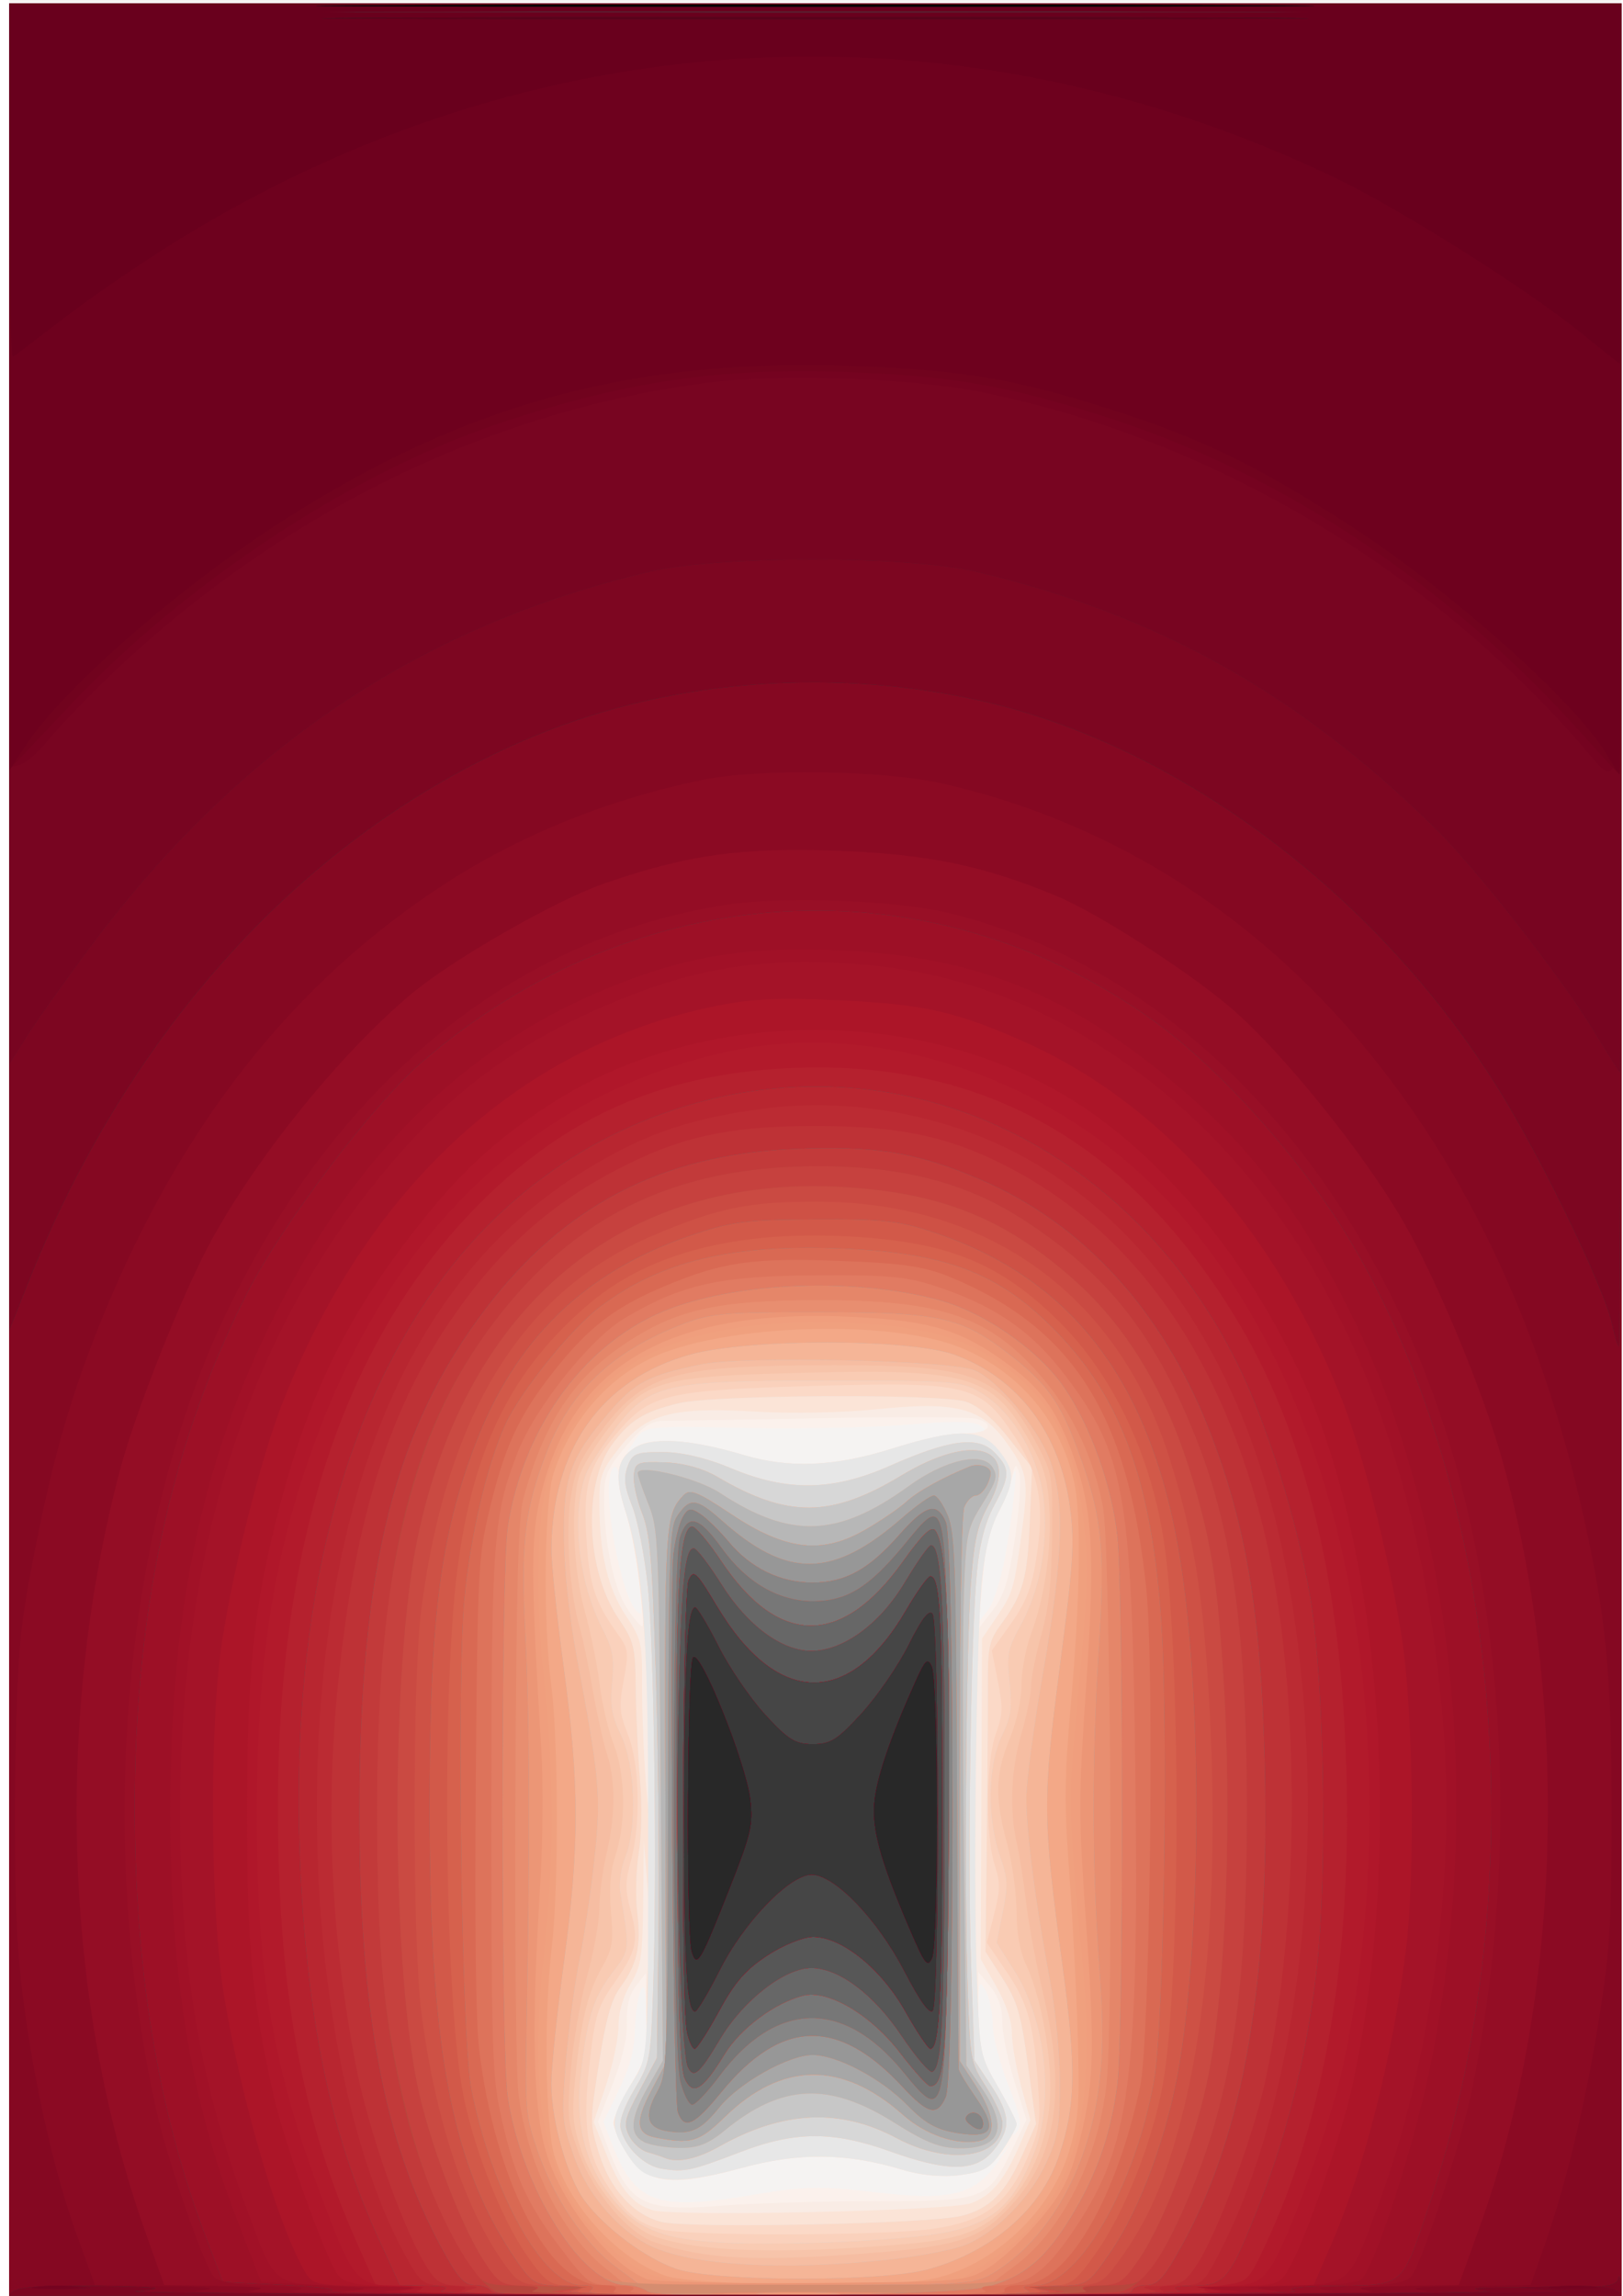
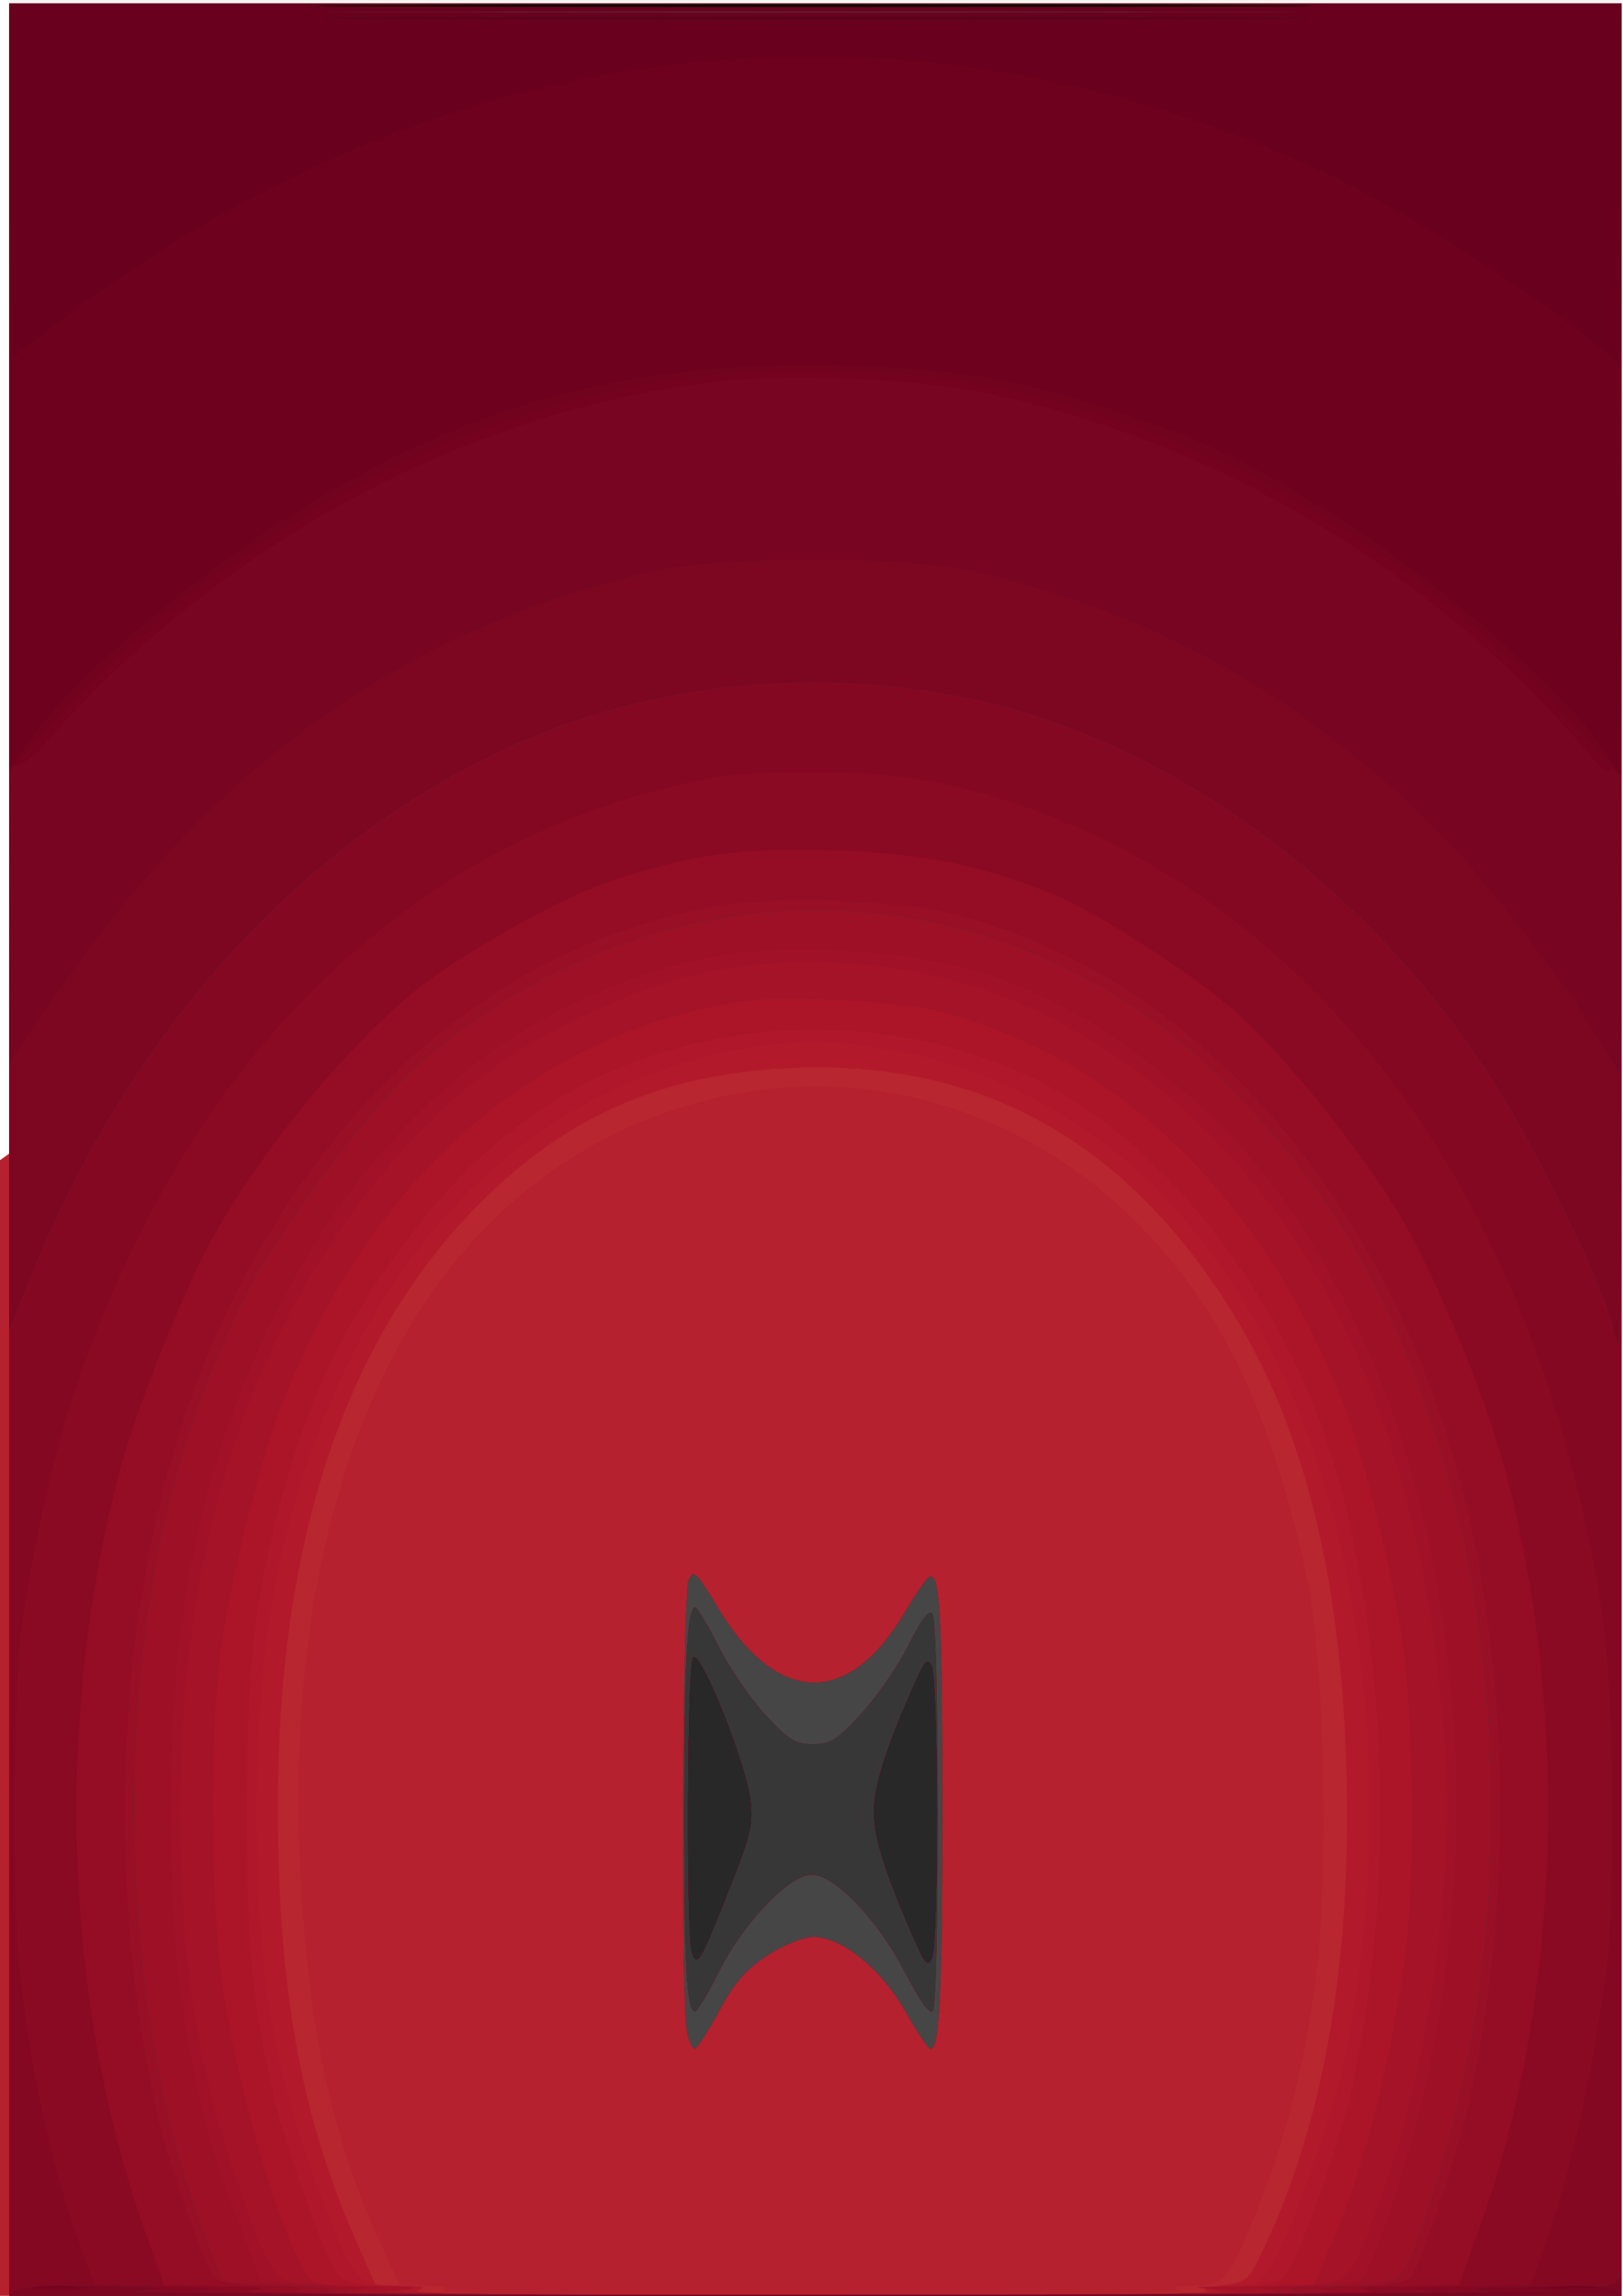
<svg xmlns="http://www.w3.org/2000/svg" xmlns:ns1="http://www.inkscape.org/namespaces/inkscape" xmlns:ns2="http://sodipodi.sourceforge.net/DTD/sodipodi-0.dtd" width="210mm" height="297mm" viewBox="0 0 210 297" version="1.1" id="svg8" ns1:version="0.92.4 (5da689c313, 2019-01-14)" ns2:docname="DUDA-cut-scaled.svg">
  <defs id="defs2" />
  <ns2:namedview id="base" pagecolor="#ffffff" bordercolor="#666666" borderopacity="1.0" ns1:pageopacity="0.0" ns1:pageshadow="2" ns1:zoom="0.35" ns1:cx="116.94598" ns1:cy="336.87434" ns1:document-units="mm" ns1:current-layer="layer1" showgrid="false" ns1:window-width="1181" ns1:window-height="847" ns1:window-x="1303" ns1:window-y="469" ns1:window-maximized="0" />
  <g ns1:label="Ebene 1" ns1:groupmode="layer" id="layer1">
    <g id="g3982" transform="matrix(2.444,0,0,3.166,-155.024,-348.694)">
      <path style="fill:#f5f3f2;stroke-width:0.254" d="m 63.917,157.149 v -47.117 h 42.672 42.672 v 47.117 47.117 h -42.672 -42.672 z" id="path3852" ns1:connector-curvature="0" />
      <path style="fill:#fbf1ec;stroke-width:0.254" d="m 63.917,157.276 v -46.99 h 42.672 42.672 v 46.99 46.99 h -42.672 -42.672 z m 39.498,42.529 c 2.548,-0.334 3.54,-0.35 6.26,-0.098 4.059,0.376 5.336,0.136 6.597,-1.236 0.767,-0.835 0.777,-0.864 0.096,-0.269 -1.006,0.878 -2.977,1.107 -5.153,0.598 -2.98,-0.698 -5.483,-0.718 -8.563,-0.069 -3.649,0.768 -5.002,0.641 -6.01,-0.567 -0.396,-0.475 -0.721,-1.051 -0.721,-1.281 0,-0.23 0.398,-0.92 0.885,-1.534 0.816,-1.028 0.882,-1.24 0.843,-2.716 -0.033,-1.246 -0.101,-1.499 -0.306,-1.143 -0.145,0.252 -0.279,0.972 -0.298,1.601 -0.024,0.808 -0.274,1.526 -0.853,2.448 l -0.819,1.305 0.501,0.981 c 1.203,2.358 2.358,2.661 7.541,1.981 z m 13.386,-4.493 c -0.448,-0.873 -0.817,-1.987 -0.822,-2.476 -0.004,-0.489 -0.176,-1.111 -0.381,-1.382 -0.341,-0.451 -0.373,-0.363 -0.373,1.034 0,1.386 0.094,1.653 1.022,2.897 0.606,0.812 0.962,1.529 0.874,1.76 -0.119,0.313 -0.085,0.327 0.172,0.072 0.258,-0.256 0.162,-0.629 -0.493,-1.905 z m -0.133,-21.673 c 0.475,-2.09 0.719,-4.218 0.355,-3.102 -0.123,0.378 -0.471,1.035 -0.772,1.458 -0.302,0.424 -0.598,1.171 -0.66,1.662 -0.061,0.49 -0.165,1.313 -0.23,1.829 l -0.119,0.937 0.513,-0.513 c 0.287,-0.287 0.689,-1.287 0.913,-2.271 z m -19.376,1.1 c -0.094,-0.733 -0.384,-1.881 -0.644,-2.549 -0.26,-0.669 -0.473,-1.447 -0.473,-1.729 0,-0.282 -0.114,-0.443 -0.254,-0.357 -0.825,0.51 0.497,5.969 1.445,5.969 0.053,0 0.019,-0.6 -0.075,-1.333 z m 13.314,-5.398 c 1.441,-0.349 3.212,-0.638 3.937,-0.642 1.094,-0.006 1.234,-0.056 0.829,-0.291 -0.346,-0.201 -1.455,-0.219 -3.81,-0.061 -1.827,0.122 -5.722,0.185 -8.657,0.139 -5.261,-0.082 -5.342,-0.076 -5.842,0.487 l -0.507,0.57 0.613,-0.322 c 0.708,-0.372 3.086,-0.22 5.483,0.351 2.376,0.566 4.98,0.491 7.954,-0.23 z" id="path3850" ns1:connector-curvature="0" />
      <path style="fill:#f9ece5;stroke-width:0.254" d="m 63.917,157.276 v -46.99 h 42.672 42.672 v 46.99 46.99 h -42.672 -42.672 z m 45.89,42.802 c 5.823,-0.004 5.917,-0.032 7.264,-2.197 l 0.702,-1.129 -0.639,-1.572 c -0.351,-0.865 -0.639,-1.954 -0.639,-2.422 0,-0.578 -0.203,-1.041 -0.635,-1.446 l -0.635,-0.597 v 1.649 c 0,1.528 0.075,1.75 1.016,3.011 0.559,0.749 1.016,1.451 1.016,1.561 0,0.11 -0.34,0.587 -0.756,1.06 -0.648,0.738 -0.967,0.883 -2.231,1.015 -0.931,0.097 -2.06,0.018 -3.063,-0.216 -2.977,-0.694 -5.479,-0.714 -8.555,-0.066 -3.649,0.768 -5.002,0.641 -6.01,-0.567 -0.396,-0.475 -0.721,-1.051 -0.721,-1.281 0,-0.23 0.397,-0.92 0.882,-1.533 0.823,-1.04 0.88,-1.231 0.85,-2.848 l -0.032,-1.733 -0.52,0.52 c -0.36,0.36 -0.508,0.815 -0.482,1.478 0.025,0.625 -0.235,1.499 -0.746,2.512 l -0.784,1.554 0.589,1.179 c 1.114,2.23 1.861,2.506 6.084,2.248 1.607,-0.098 5.226,-0.18 8.044,-0.181 z M 97.288,174.738 c -0.175,-1.013 -0.497,-2.266 -0.715,-2.786 -0.626,-1.487 -0.522,-2.153 0.412,-2.636 0.923,-0.477 2.974,-0.382 5.795,0.268 2.422,0.558 4.823,0.483 7.827,-0.244 1.441,-0.349 3.184,-0.635 3.873,-0.635 1.293,0 1.692,-0.346 0.682,-0.592 -0.314,-0.077 -4,-0.09 -8.191,-0.029 -4.191,0.06 -7.994,0.111 -8.451,0.112 -0.62,10e-4 -1.121,0.269 -1.968,1.05 -1.01,0.931 -1.137,1.171 -1.137,2.147 0,1.748 0.501,3.615 1.188,4.433 0.349,0.415 0.718,0.755 0.819,0.755 0.101,0 0.041,-0.829 -0.133,-1.841 z m 19.876,-1.748 c 0.239,-1.229 0.339,-2.401 0.229,-2.667 -0.174,-0.42 -0.22,-0.396 -0.395,0.213 -0.109,0.378 -0.439,1.026 -0.733,1.439 -0.54,0.758 -0.643,1.153 -0.903,3.46 l -0.143,1.269 0.76,-0.761 c 0.616,-0.617 0.84,-1.175 1.186,-2.953 z" id="path3848" ns1:connector-curvature="0" />
      <path style="fill:#fbe4d7;stroke-width:0.254" d="m 63.917,157.276 v -46.99 h 42.672 42.672 v 46.99 46.99 h -42.672 -42.672 z m 50.892,42.892 c 1.084,-0.282 1.787,-0.929 2.619,-2.412 l 0.552,-0.983 -0.489,-1.387 c -0.269,-0.763 -0.489,-1.741 -0.489,-2.172 0,-0.486 -0.314,-1.213 -0.826,-1.908 l -0.826,-1.123 0.035,-6.545 0.035,-6.545 0.768,-0.875 c 0.853,-0.971 0.923,-1.149 1.307,-3.304 0.411,-2.313 0.354,-2.602 -0.757,-3.807 -1.343,-1.457 -2.687,-1.723 -6.977,-1.38 -1.676,0.134 -4.476,0.177 -6.223,0.095 -4.455,-0.208 -5.899,0.077 -7.287,1.44 -1.006,0.988 -1.094,1.178 -1.088,2.355 0.01,2.012 0.443,3.417 1.398,4.533 0.839,0.98 0.878,1.114 0.864,2.951 -0.008,1.059 0.092,2.896 0.223,4.084 0.202,1.842 0.221,1.544 0.13,-2.032 -0.111,-4.371 -0.535,-7.593 -1.209,-9.199 -0.625,-1.488 -0.521,-2.153 0.413,-2.636 0.923,-0.477 2.974,-0.382 5.795,0.268 2.422,0.558 4.823,0.483 7.827,-0.244 3.505,-0.849 4.76,-0.839 5.685,0.048 0.883,0.846 0.89,1.225 0.044,2.469 -0.456,0.672 -0.747,1.556 -0.915,2.789 -0.306,2.238 -0.471,12.452 -0.267,16.481 0.151,2.979 0.156,2.997 1.128,4.3 0.537,0.72 0.977,1.399 0.977,1.508 0,0.11 -0.34,0.587 -0.756,1.06 -0.648,0.738 -0.967,0.883 -2.231,1.015 -0.931,0.097 -2.06,0.018 -3.063,-0.216 -2.977,-0.694 -5.479,-0.714 -8.555,-0.066 -3.649,0.768 -5.002,0.641 -6.01,-0.567 -0.396,-0.475 -0.721,-1.051 -0.721,-1.281 0,-0.23 0.397,-0.92 0.882,-1.533 0.813,-1.028 0.88,-1.244 0.853,-2.766 -0.016,-0.908 0.04,-1.994 0.124,-2.413 0.084,-0.419 0.059,-1.676 -0.056,-2.794 l -0.208,-2.032 -0.036,2.516 c -0.032,2.263 -0.099,2.6 -0.671,3.349 -0.398,0.522 -0.635,1.165 -0.635,1.722 0,0.489 -0.295,1.569 -0.655,2.399 l -0.655,1.51 0.627,1.237 c 0.767,1.512 1.419,2.128 2.513,2.374 1.189,0.267 15.624,0.025 16.803,-0.281 z" id="path3846" ns1:connector-curvature="0" />
      <path style="fill:#e7e7e7;stroke-width:0.254" d="m 63.917,157.276 v -46.99 h 42.672 42.672 v 46.99 46.99 h -42.672 -42.672 z m 50.419,43.403 c 1.509,-0.294 2.337,-0.945 3.26,-2.559 l 0.682,-1.193 -0.429,-2.422 c -0.368,-2.076 -0.559,-2.58 -1.336,-3.521 l -0.907,-1.098 0.066,-4.557 c 0.036,-2.506 0.062,-5.349 0.057,-6.317 -0.008,-1.6 0.059,-1.831 0.729,-2.54 1.138,-1.204 1.367,-1.846 1.493,-4.194 l 0.117,-2.175 -1.259,-1.225 c -0.807,-0.785 -1.613,-1.311 -2.247,-1.466 -1.383,-0.337 -13.348,-0.285 -15.212,0.065 -1.853,0.348 -2.571,0.694 -3.529,1.702 -1.526,1.605 -1.365,5.109 0.324,7.053 0.868,1 0.92,1.16 0.945,2.925 0.014,1.027 0.114,2.676 0.221,3.663 0.116,1.067 0.089,2.304 -0.066,3.048 -0.144,0.689 -0.178,1.78 -0.076,2.425 0.214,1.358 -0.009,2.12 -0.895,3.046 -0.47,0.492 -0.761,1.288 -1.13,3.096 -0.489,2.392 -0.489,2.454 -0.017,3.655 0.589,1.498 1.839,2.559 3.349,2.841 1.465,0.273 14.207,0.072 15.86,-0.251 z m -15.726,-1.507 c -1.017,-0.119 -1.382,-0.306 -1.968,-1.009 -0.927,-1.11 -0.907,-1.464 0.155,-2.806 1.008,-1.274 0.95,-0.563 0.945,-11.665 -0.003,-6.671 -0.302,-9.672 -1.17,-11.739 -0.625,-1.488 -0.521,-2.153 0.413,-2.636 0.923,-0.477 2.974,-0.382 5.795,0.268 2.422,0.558 4.823,0.483 7.827,-0.244 3.505,-0.849 4.76,-0.839 5.685,0.048 0.883,0.846 0.89,1.225 0.044,2.469 -0.456,0.672 -0.747,1.556 -0.915,2.789 -0.306,2.238 -0.471,12.452 -0.267,16.481 0.151,2.979 0.156,2.997 1.128,4.3 0.537,0.72 0.977,1.399 0.977,1.508 0,0.11 -0.34,0.587 -0.756,1.06 -0.648,0.738 -0.967,0.883 -2.231,1.015 -0.931,0.097 -2.06,0.018 -3.063,-0.216 -2.977,-0.694 -5.479,-0.714 -8.555,-0.066 -1.867,0.393 -3.208,0.54 -4.042,0.442 z" id="path3844" ns1:connector-curvature="0" />
      <path style="fill:#fbd9c7;stroke-width:0.254" d="m 63.917,157.276 v -46.99 h 42.672 42.672 v 46.99 46.99 h -42.672 -42.672 z m 50.419,43.403 c 1.509,-0.294 2.337,-0.945 3.26,-2.559 l 0.682,-1.193 -0.429,-2.422 c -0.368,-2.076 -0.559,-2.58 -1.336,-3.521 l -0.907,-1.098 0.066,-4.557 c 0.036,-2.506 0.062,-5.349 0.057,-6.317 -0.008,-1.6 0.059,-1.831 0.729,-2.54 1.138,-1.204 1.367,-1.846 1.493,-4.194 l 0.117,-2.175 -1.259,-1.225 c -0.807,-0.785 -1.613,-1.311 -2.247,-1.466 -1.383,-0.337 -13.348,-0.285 -15.212,0.065 -1.853,0.348 -2.571,0.694 -3.529,1.702 -1.526,1.605 -1.365,5.109 0.324,7.053 0.868,1 0.92,1.16 0.945,2.925 0.014,1.027 0.114,2.676 0.221,3.663 0.116,1.067 0.089,2.304 -0.066,3.048 -0.144,0.689 -0.178,1.78 -0.076,2.425 0.214,1.358 -0.009,2.12 -0.895,3.046 -0.47,0.492 -0.761,1.288 -1.13,3.096 -0.489,2.392 -0.489,2.454 -0.017,3.655 0.589,1.498 1.839,2.559 3.349,2.841 1.465,0.273 14.207,0.072 15.86,-0.251 z M 98.461,198.753 c -0.94,-0.12 -1.925,-0.862 -2.17,-1.634 -0.094,-0.297 0.163,-0.868 0.718,-1.595 0.845,-1.106 0.868,-1.202 1.001,-4.133 0.214,-4.686 0.055,-13.942 -0.282,-16.431 -0.168,-1.24 -0.54,-2.714 -0.826,-3.275 -0.415,-0.814 -0.466,-1.142 -0.248,-1.619 0.244,-0.536 0.437,-0.598 1.865,-0.595 1.016,0.002 2.328,0.242 3.625,0.663 2.951,0.958 5.38,0.93 8.382,-0.096 3.187,-1.089 4.681,-1.239 5.549,-0.556 0.844,0.664 0.842,0.942 -0.013,2.172 -0.469,0.674 -0.755,1.512 -0.902,2.639 -0.332,2.547 -0.514,11.881 -0.316,16.177 l 0.178,3.858 0.863,1.008 c 1.049,1.226 1.08,1.768 0.151,2.658 -0.93,0.891 -2.406,0.903 -5.509,0.044 -3.004,-0.831 -5.02,-0.822 -7.911,0.036 -2.608,0.773 -2.956,0.83 -4.156,0.678 z" id="path3842" ns1:connector-curvature="0" />
      <path style="fill:#fad1bc;stroke-width:0.254" d="m 63.917,157.276 v -46.99 h 42.672 42.672 v 46.99 46.99 h -42.672 -42.672 z m 48.895,43.935 c 2.753,-0.309 3.95,-1.006 5.023,-2.924 0.635,-1.135 0.69,-1.425 0.554,-2.912 -0.232,-2.534 -0.536,-3.384 -1.668,-4.671 l -1.044,-1.186 0.384,-1.165 c 0.332,-1.009 0.336,-1.279 0.028,-2.017 -0.498,-1.192 -0.46,-4.254 0.067,-5.364 0.366,-0.771 0.38,-1.057 0.102,-2.141 l -0.321,-1.251 1.017,-1.103 c 0.778,-0.844 1.089,-1.45 1.323,-2.58 0.475,-2.289 0.198,-3.505 -1.164,-5.099 -1.785,-2.09 -2.417,-2.21 -10.65,-2.029 -7.596,0.167 -8.569,0.336 -10.203,1.774 -1.66,1.461 -1.955,2.191 -1.786,4.421 0.144,1.904 0.451,2.637 1.638,3.915 0.595,0.641 0.615,0.751 0.34,1.905 -0.258,1.083 -0.232,1.342 0.224,2.231 0.62,1.209 0.693,3.635 0.155,5.158 -0.31,0.878 -0.31,1.167 -0.004,2.055 0.428,1.243 0.31,1.629 -0.915,2.979 -0.841,0.927 -0.977,1.275 -1.269,3.237 -0.388,2.605 -0.15,3.746 1.071,5.136 0.917,1.044 1.525,1.41 2.748,1.655 1.391,0.278 11.811,0.261 14.351,-0.024 z M 98.461,198.753 c -0.94,-0.12 -1.925,-0.862 -2.17,-1.634 -0.094,-0.297 0.163,-0.868 0.718,-1.595 0.845,-1.106 0.868,-1.202 1.001,-4.133 0.214,-4.686 0.055,-13.942 -0.282,-16.431 -0.168,-1.24 -0.54,-2.714 -0.826,-3.275 -0.415,-0.814 -0.466,-1.142 -0.248,-1.619 0.244,-0.536 0.437,-0.598 1.865,-0.595 1.016,0.002 2.328,0.242 3.625,0.663 2.951,0.958 5.38,0.93 8.382,-0.096 3.187,-1.089 4.681,-1.239 5.549,-0.556 0.844,0.664 0.842,0.942 -0.013,2.172 -0.469,0.674 -0.755,1.512 -0.902,2.639 -0.332,2.547 -0.514,11.881 -0.316,16.177 l 0.178,3.858 0.863,1.008 c 1.049,1.226 1.08,1.768 0.151,2.658 -0.93,0.891 -2.406,0.903 -5.509,0.044 -3.004,-0.831 -5.02,-0.822 -7.911,0.036 -2.608,0.773 -2.956,0.83 -4.156,0.678 z" id="path3840" ns1:connector-curvature="0" />
      <path style="fill:#d7d7d7;stroke-width:0.254" d="m 63.917,157.276 v -46.99 h 42.672 42.672 v 46.99 46.99 h -42.672 -42.672 z m 48.763,44.18 c 3.117,-0.333 4.337,-1.075 5.491,-3.341 1.089,-2.139 0.63,-5.415 -1.044,-7.458 l -0.93,-1.135 0.321,-1.251 c 0.283,-1.105 0.266,-1.371 -0.145,-2.284 -0.69,-1.529 -0.651,-3.71 0.086,-4.903 0.498,-0.806 0.564,-1.154 0.419,-2.213 -0.156,-1.134 -0.098,-1.362 0.599,-2.345 0.974,-1.374 1.414,-3.137 1.229,-4.928 -0.183,-1.777 -1.529,-3.651 -3.218,-4.484 -1.11,-0.547 -1.408,-0.567 -8.39,-0.564 -8.598,0.004 -9.331,0.14 -11.223,2.096 -0.64,0.662 -1.276,1.432 -1.413,1.711 -0.795,1.624 -0.427,4.377 0.84,6.291 0.575,0.869 0.659,1.215 0.541,2.218 -0.115,0.968 -0.027,1.373 0.47,2.182 0.748,1.218 0.86,3.74 0.221,4.976 -0.231,0.447 -0.344,1.068 -0.263,1.448 0.515,2.419 0.531,2.302 -0.447,3.303 -0.995,1.019 -1.316,1.837 -1.655,4.22 -0.297,2.084 0.332,3.79 1.908,5.178 1.638,1.442 3.534,1.736 10.387,1.61 2.095,-0.038 4.894,-0.186 6.218,-0.327 z M 98.461,198.753 c -0.94,-0.12 -1.925,-0.862 -2.17,-1.634 -0.094,-0.297 0.163,-0.868 0.718,-1.595 0.845,-1.106 0.868,-1.202 1.001,-4.133 0.214,-4.686 0.055,-13.942 -0.282,-16.431 -0.168,-1.24 -0.54,-2.714 -0.826,-3.275 -0.415,-0.814 -0.466,-1.142 -0.248,-1.619 0.244,-0.536 0.437,-0.598 1.865,-0.595 1.016,0.002 2.328,0.242 3.625,0.663 2.951,0.958 5.38,0.93 8.382,-0.096 3.187,-1.089 4.681,-1.239 5.549,-0.556 0.844,0.664 0.842,0.942 -0.013,2.172 -0.469,0.674 -0.755,1.512 -0.902,2.639 -0.332,2.547 -0.514,11.881 -0.316,16.177 l 0.178,3.858 0.863,1.008 c 1.049,1.226 1.08,1.768 0.151,2.658 -0.93,0.891 -2.406,0.903 -5.509,0.044 -3.004,-0.831 -5.02,-0.822 -7.911,0.036 -2.608,0.773 -2.956,0.83 -4.156,0.678 z" id="path3838" ns1:connector-curvature="0" />
      <path style="fill:#f9cbb3;stroke-width:0.254" d="m 63.917,157.276 v -46.99 h 42.672 42.672 v 46.99 46.99 h -42.672 -42.672 z m 48.763,44.18 c 3.117,-0.333 4.337,-1.075 5.491,-3.341 1.089,-2.139 0.63,-5.415 -1.044,-7.458 l -0.93,-1.135 0.321,-1.251 c 0.283,-1.105 0.266,-1.371 -0.145,-2.284 -0.69,-1.529 -0.651,-3.71 0.086,-4.903 0.498,-0.806 0.564,-1.154 0.419,-2.213 -0.156,-1.134 -0.098,-1.362 0.599,-2.345 0.974,-1.374 1.414,-3.137 1.229,-4.928 -0.183,-1.777 -1.529,-3.651 -3.218,-4.484 -1.11,-0.547 -1.408,-0.567 -8.39,-0.564 -8.598,0.004 -9.331,0.14 -11.223,2.096 -0.64,0.662 -1.276,1.432 -1.413,1.711 -0.795,1.624 -0.427,4.377 0.84,6.291 0.575,0.869 0.659,1.215 0.541,2.218 -0.115,0.968 -0.027,1.373 0.47,2.182 0.748,1.218 0.86,3.74 0.221,4.976 -0.231,0.447 -0.344,1.068 -0.263,1.448 0.515,2.419 0.531,2.302 -0.447,3.303 -0.995,1.019 -1.316,1.837 -1.655,4.22 -0.297,2.084 0.332,3.79 1.908,5.178 1.638,1.442 3.534,1.736 10.387,1.61 2.095,-0.038 4.894,-0.186 6.218,-0.327 z m -14.092,-3.157 c -0.14,-0.047 -0.54,-0.148 -0.889,-0.225 -0.349,-0.077 -0.785,-0.382 -0.968,-0.679 -0.297,-0.48 -0.234,-0.684 0.572,-1.854 l 0.906,-1.315 0.086,-5.077 c 0.048,-2.792 -0.018,-7.583 -0.145,-10.646 -0.198,-4.764 -0.305,-5.713 -0.737,-6.56 -0.278,-0.545 -0.47,-1.239 -0.427,-1.543 0.072,-0.504 0.215,-0.548 1.646,-0.509 0.991,0.027 2.018,0.247 2.794,0.599 3.707,1.681 6.009,1.668 9.706,-0.054 3.864,-1.801 6.323,-1.18 4.649,1.174 -0.603,0.848 -0.773,1.42 -0.947,3.192 -0.259,2.641 -0.362,12.494 -0.174,16.598 0.136,2.953 0.154,3.027 0.987,4.025 0.467,0.559 0.849,1.216 0.849,1.46 0,1.44 -2.846,1.751 -5.608,0.613 -2.976,-1.227 -6.007,-1.119 -9.346,0.333 -1.235,0.537 -2.26,0.7 -2.953,0.469 z" id="path3836" ns1:connector-curvature="0" />
      <path style="fill:#f7c4aa;stroke-width:0.254" d="m 63.917,157.276 v -46.99 h 42.672 42.672 v 46.99 46.99 h -42.672 -42.672 z m 47.357,44.562 c 2.979,-0.194 4.179,-0.537 5.408,-1.545 1.514,-1.241 2.352,-2.973 2.352,-4.862 0,-1.657 -0.56,-3.835 -1.294,-5.038 -0.313,-0.513 -0.487,-1.274 -0.492,-2.159 -0.005,-0.752 -0.229,-1.996 -0.5,-2.764 -0.659,-1.873 -0.63,-2.842 0.127,-4.264 0.378,-0.71 0.635,-1.611 0.635,-2.227 0,-0.569 0.229,-1.507 0.508,-2.085 0.721,-1.493 1.089,-3.446 0.967,-5.134 -0.086,-1.185 -0.28,-1.691 -1.056,-2.748 -1.956,-2.664 -3.156,-2.946 -11.861,-2.783 -7.736,0.144 -8.456,0.301 -10.417,2.262 -0.71,0.71 -1.41,1.592 -1.555,1.96 -0.459,1.16 -0.32,3.837 0.286,5.495 0.306,0.838 0.662,2.183 0.79,2.989 0.128,0.806 0.463,1.916 0.744,2.466 0.622,1.219 0.67,3.203 0.11,4.522 -0.286,0.672 -0.357,1.348 -0.248,2.347 0.135,1.238 0.077,1.506 -0.493,2.279 -0.739,1.002 -1.115,2.218 -1.41,4.566 -0.176,1.399 -0.128,1.827 0.319,2.867 0.642,1.492 2.43,3.128 3.856,3.527 2.302,0.644 6.704,0.753 13.222,0.328 z m -12.686,-3.538 c -0.14,-0.047 -0.54,-0.148 -0.889,-0.225 -0.349,-0.077 -0.785,-0.382 -0.968,-0.679 -0.297,-0.48 -0.234,-0.684 0.572,-1.854 l 0.906,-1.315 0.086,-5.077 c 0.048,-2.792 -0.018,-7.583 -0.145,-10.646 -0.198,-4.764 -0.305,-5.713 -0.737,-6.56 -0.278,-0.545 -0.47,-1.239 -0.427,-1.543 0.072,-0.504 0.215,-0.548 1.646,-0.509 0.991,0.027 2.018,0.247 2.794,0.599 3.707,1.681 6.009,1.668 9.706,-0.054 3.864,-1.801 6.323,-1.18 4.649,1.174 -0.603,0.848 -0.773,1.42 -0.947,3.192 -0.259,2.641 -0.362,12.494 -0.174,16.598 0.136,2.953 0.154,3.027 0.987,4.025 0.467,0.559 0.849,1.216 0.849,1.46 0,1.44 -2.846,1.751 -5.608,0.613 -2.976,-1.227 -6.007,-1.119 -9.346,0.333 -1.235,0.537 -2.26,0.7 -2.953,0.469 z" id="path3834" ns1:connector-curvature="0" />
      <path style="fill:#f6bda2;stroke-width:0.254" d="m 63.917,157.276 v -46.99 h 42.672 42.672 v 46.99 46.99 h -42.672 -42.672 z m 44.831,44.967 c 5.202,-0.286 6.416,-0.558 7.973,-1.789 2.643,-2.089 3.207,-4.718 1.915,-8.923 -0.359,-1.168 -0.755,-2.81 -0.88,-3.648 -0.125,-0.838 -0.345,-1.923 -0.49,-2.411 -0.405,-1.366 -0.314,-3.042 0.245,-4.513 0.279,-0.735 0.508,-1.603 0.508,-1.929 0,-0.326 0.243,-1.268 0.54,-2.093 0.401,-1.114 0.548,-2.154 0.572,-4.04 0.031,-2.48 0.012,-2.568 -0.8,-3.739 -1.977,-2.847 -3.281,-3.241 -10.725,-3.238 -8.402,0.003 -9.993,0.333 -12.183,2.523 -1.266,1.266 -1.531,1.694 -1.775,2.872 -0.293,1.413 -0.06,3.931 0.502,5.407 0.139,0.364 0.436,1.471 0.66,2.458 0.225,0.988 0.567,2.174 0.76,2.638 0.455,1.09 0.446,2.498 -0.026,4.056 -0.208,0.686 -0.379,1.69 -0.381,2.232 -0.002,0.542 -0.294,1.792 -0.649,2.777 -0.355,0.985 -0.745,2.714 -0.865,3.841 -0.206,1.931 -0.18,2.129 0.456,3.435 0.79,1.624 2.589,3.24 4.016,3.607 2.598,0.668 5.099,0.781 10.628,0.477 z m -10.16,-3.944 c -0.14,-0.047 -0.54,-0.148 -0.889,-0.225 -0.349,-0.077 -0.785,-0.382 -0.968,-0.679 -0.297,-0.48 -0.234,-0.684 0.572,-1.854 l 0.906,-1.315 0.086,-5.077 c 0.048,-2.792 -0.018,-7.583 -0.145,-10.646 -0.198,-4.764 -0.305,-5.713 -0.737,-6.56 -0.278,-0.545 -0.47,-1.239 -0.427,-1.543 0.072,-0.504 0.215,-0.548 1.646,-0.509 0.991,0.027 2.018,0.247 2.794,0.599 3.707,1.681 6.009,1.668 9.706,-0.054 3.864,-1.801 6.323,-1.18 4.649,1.174 -0.603,0.848 -0.773,1.42 -0.947,3.192 -0.259,2.641 -0.362,12.494 -0.174,16.598 0.136,2.953 0.154,3.027 0.987,4.025 0.467,0.559 0.849,1.216 0.849,1.46 0,1.44 -2.846,1.751 -5.608,0.613 -2.976,-1.227 -6.007,-1.119 -9.346,0.333 -1.235,0.537 -2.26,0.7 -2.953,0.469 z" id="path3832" ns1:connector-curvature="0" />
      <path style="fill:#c7c7c7;stroke-width:0.254" d="m 63.917,157.276 v -46.99 h 42.672 42.672 v 46.99 46.99 h -42.672 -42.672 z m 46.355,45.209 c 1.676,-0.135 3.59,-0.412 4.253,-0.617 1.634,-0.504 3.474,-1.95 4.317,-3.394 0.602,-1.031 0.696,-1.469 0.697,-3.225 1.7e-4,-1.185 -0.218,-2.932 -0.523,-4.191 -0.763,-3.148 -1.25,-6.05 -1.251,-7.452 -1.9e-4,-0.676 0.4,-2.988 0.889,-5.139 1.063,-4.673 1.16,-7.009 0.361,-8.66 -0.65,-1.343 -2.749,-3.272 -4.001,-3.677 -1.272,-0.412 -12.219,-0.595 -14.452,-0.242 -2.779,0.439 -3.512,0.733 -4.861,1.945 -2.093,1.881 -2.453,2.658 -2.412,5.19 0.022,1.331 0.283,3.182 0.681,4.826 1.217,5.023 1.288,5.641 0.939,8.201 -0.175,1.287 -0.535,3.165 -0.798,4.173 -0.263,1.008 -0.588,2.889 -0.722,4.181 -0.232,2.246 -0.214,2.413 0.414,3.812 0.733,1.633 2.48,3.171 4.274,3.763 2.234,0.736 6.913,0.93 12.194,0.505 z m -11.684,-4.186 c -0.14,-0.047 -0.54,-0.148 -0.889,-0.225 -0.349,-0.077 -0.785,-0.382 -0.968,-0.679 -0.297,-0.48 -0.234,-0.684 0.572,-1.854 l 0.906,-1.315 0.086,-5.077 c 0.048,-2.792 -0.018,-7.583 -0.145,-10.646 -0.198,-4.764 -0.305,-5.713 -0.737,-6.56 -0.278,-0.545 -0.47,-1.239 -0.427,-1.543 0.072,-0.504 0.215,-0.548 1.646,-0.509 0.991,0.027 2.018,0.247 2.794,0.599 3.707,1.681 6.009,1.668 9.706,-0.054 3.864,-1.801 6.323,-1.18 4.649,1.174 -0.603,0.848 -0.773,1.42 -0.947,3.192 -0.259,2.641 -0.362,12.494 -0.174,16.598 0.136,2.953 0.154,3.027 0.987,4.025 0.467,0.559 0.849,1.216 0.849,1.46 0,1.44 -2.846,1.751 -5.608,0.613 -2.976,-1.227 -6.007,-1.119 -9.346,0.333 -1.235,0.537 -2.26,0.7 -2.953,0.469 z" id="path3830" ns1:connector-curvature="0" />
      <path style="fill:#f5b597;stroke-width:0.254" d="m 63.917,157.276 v -46.99 h 42.672 42.672 v 46.99 46.99 h -42.672 -42.672 z m 46.355,45.209 c 1.676,-0.135 3.59,-0.412 4.253,-0.617 1.634,-0.504 3.474,-1.95 4.317,-3.394 0.602,-1.031 0.696,-1.469 0.697,-3.225 1.7e-4,-1.185 -0.218,-2.932 -0.523,-4.191 -0.763,-3.148 -1.25,-6.05 -1.251,-7.452 -1.9e-4,-0.676 0.4,-2.988 0.889,-5.139 1.063,-4.673 1.16,-7.009 0.361,-8.66 -0.65,-1.343 -2.749,-3.272 -4.001,-3.677 -1.272,-0.412 -12.219,-0.595 -14.452,-0.242 -2.779,0.439 -3.512,0.733 -4.861,1.945 -2.093,1.881 -2.453,2.658 -2.412,5.19 0.022,1.331 0.283,3.182 0.681,4.826 1.217,5.023 1.288,5.641 0.939,8.201 -0.175,1.287 -0.535,3.165 -0.798,4.173 -0.263,1.008 -0.588,2.889 -0.722,4.181 -0.232,2.246 -0.214,2.413 0.414,3.812 0.733,1.633 2.48,3.171 4.274,3.763 2.234,0.736 6.913,0.93 12.194,0.505 z M 97.509,197.654 c -0.781,-0.314 -0.717,-0.964 0.222,-2.24 l 0.793,-1.078 -0.111,-10.846 c -0.108,-10.543 -0.127,-10.876 -0.666,-11.915 -0.305,-0.588 -0.555,-1.147 -0.555,-1.243 0,-0.392 3.136,0.189 4.357,0.808 3.724,1.887 6.235,1.819 9.972,-0.271 1.938,-1.084 3.912,-1.433 4.448,-0.786 0.3,0.362 0.232,0.558 -0.516,1.488 -0.823,1.022 -0.868,1.188 -0.989,3.613 -0.07,1.398 -0.07,6.323 0,10.945 l 0.127,8.404 0.826,0.94 c 1.405,1.599 1.012,2.446 -1.136,2.446 -1.064,0 -1.805,-0.221 -3.486,-1.038 -3.478,-1.692 -5.978,-1.605 -9.003,0.313 -0.885,0.561 -1.434,0.722 -2.427,0.709 -0.706,-0.009 -1.541,-0.119 -1.855,-0.246 z" id="path3828" ns1:connector-curvature="0" />
      <path style="fill:#b7b7b7;stroke-width:0.254" d="m 63.917,157.276 v -46.99 h 42.672 42.672 v 46.99 46.99 h -42.672 -42.672 z m 48.637,45.59 c 3.394,-0.719 6.008,-2.47 6.948,-4.655 0.878,-2.042 0.914,-3.553 0.182,-7.743 -1.059,-6.059 -1.067,-6.755 -0.143,-12.236 0.712,-4.222 0.781,-5.027 0.55,-6.431 -0.503,-3.062 -2.743,-5.365 -6.136,-6.309 -2.379,-0.661 -10.878,-0.666 -13.97,-0.009 -4.698,1 -7.336,3.859 -7.36,7.975 -0.003,0.588 0.29,2.76 0.652,4.826 0.837,4.775 0.837,7.301 -7.62e-4,12.091 -0.362,2.069 -0.658,4.272 -0.658,4.896 0,1.543 0.851,3.847 1.771,4.797 1.087,1.121 3.212,2.341 4.833,2.775 1.965,0.526 10.884,0.541 13.331,0.023 z M 97.509,197.654 c -0.781,-0.314 -0.717,-0.964 0.222,-2.24 l 0.793,-1.078 -0.111,-10.846 c -0.108,-10.543 -0.127,-10.876 -0.666,-11.915 -0.305,-0.588 -0.555,-1.147 -0.555,-1.243 0,-0.392 3.136,0.189 4.357,0.808 3.724,1.887 6.235,1.819 9.972,-0.271 1.938,-1.084 3.912,-1.433 4.448,-0.786 0.3,0.362 0.232,0.558 -0.516,1.488 -0.823,1.022 -0.868,1.188 -0.989,3.613 -0.07,1.398 -0.07,6.323 0,10.945 l 0.127,8.404 0.826,0.94 c 1.405,1.599 1.012,2.446 -1.136,2.446 -1.064,0 -1.805,-0.221 -3.486,-1.038 -3.478,-1.692 -5.978,-1.605 -9.003,0.313 -0.885,0.561 -1.434,0.722 -2.427,0.709 -0.706,-0.009 -1.541,-0.119 -1.855,-0.246 z" id="path3826" ns1:connector-curvature="0" />
      <path style="fill:#f3a887;stroke-width:0.254" d="m 63.917,157.276 v -46.99 h 42.672 42.672 v 46.99 46.99 h -42.672 -42.672 z m 48.637,45.59 c 3.394,-0.719 6.008,-2.47 6.948,-4.655 0.878,-2.042 0.914,-3.553 0.182,-7.743 -1.059,-6.059 -1.067,-6.755 -0.143,-12.236 0.712,-4.222 0.781,-5.027 0.55,-6.431 -0.503,-3.062 -2.743,-5.365 -6.136,-6.309 -2.379,-0.661 -10.878,-0.666 -13.97,-0.009 -4.698,1 -7.336,3.859 -7.36,7.975 -0.003,0.588 0.29,2.76 0.652,4.826 0.837,4.775 0.837,7.301 -7.62e-4,12.091 -0.362,2.069 -0.658,4.272 -0.658,4.896 0,1.543 0.851,3.847 1.771,4.797 1.087,1.121 3.212,2.341 4.833,2.775 1.965,0.526 10.884,0.541 13.331,0.023 z m -14.425,-5.387 c -1.032,-0.155 -1.084,-0.655 -0.202,-1.938 l 0.779,-1.133 -0.046,-10.883 c -0.047,-11.14 -0.021,-11.478 0.942,-12.278 0.347,-0.288 0.722,-0.175 2.572,0.776 2.859,1.47 4.787,1.639 7.071,0.62 0.832,-0.371 1.812,-0.888 2.179,-1.149 0.581,-0.413 1.901,-0.979 3.353,-1.436 0.242,-0.076 0.619,-0.07 0.836,0.013 0.312,0.12 0.338,0.26 0.122,0.664 -0.151,0.281 -0.437,0.512 -0.637,0.512 -0.2,0 -0.476,0.21 -0.613,0.467 -0.153,0.286 -0.249,4.762 -0.248,11.551 l 0.002,11.083 0.887,1.062 c 1.02,1.22 1.067,2.079 0.124,2.213 -1.216,0.172 -2.827,-0.259 -4.017,-1.074 -3.228,-2.211 -6.415,-2.18 -9.431,0.091 -1.365,1.028 -1.784,1.124 -3.673,0.84 z" id="path3824" ns1:connector-curvature="0" />
      <path style="fill:#f0a07e;stroke-width:0.254" d="m 63.917,157.276 v -46.99 h 42.672 42.672 v 46.99 46.99 h -42.672 -42.672 z m 48.882,45.978 c 3.237,-0.53 6.316,-2.772 7.26,-5.285 0.48,-1.279 0.531,-1.825 0.429,-4.625 -0.064,-1.746 -0.263,-4.718 -0.442,-6.604 -0.285,-2.99 -0.273,-3.9 0.093,-7.112 0.474,-4.15 0.538,-7.566 0.168,-8.899 -0.716,-2.577 -3.046,-4.664 -6.241,-5.591 -3.566,-1.034 -11.375,-0.908 -15.423,0.25 -2.73,0.781 -4.938,2.636 -5.912,4.967 -0.489,1.17 -0.556,6.098 -0.117,8.637 0.38,2.202 0.4,8.282 0.034,10.668 -0.429,2.8 -0.359,7.286 0.135,8.567 0.797,2.069 3.362,4.208 5.875,4.9 1.463,0.403 11.883,0.495 14.141,0.125 z m -14.671,-5.775 c -1.032,-0.155 -1.084,-0.655 -0.202,-1.938 l 0.779,-1.133 -0.046,-10.883 c -0.047,-11.14 -0.021,-11.478 0.942,-12.278 0.347,-0.288 0.722,-0.175 2.572,0.776 2.859,1.47 4.787,1.639 7.071,0.62 0.832,-0.371 1.812,-0.888 2.179,-1.149 0.581,-0.413 1.901,-0.979 3.353,-1.436 0.242,-0.076 0.619,-0.07 0.836,0.013 0.312,0.12 0.338,0.26 0.122,0.664 -0.151,0.281 -0.437,0.512 -0.637,0.512 -0.2,0 -0.476,0.21 -0.613,0.467 -0.153,0.286 -0.249,4.762 -0.248,11.551 l 0.002,11.083 0.887,1.062 c 1.02,1.22 1.067,2.079 0.124,2.213 -1.216,0.172 -2.827,-0.259 -4.017,-1.074 -3.228,-2.211 -6.415,-2.18 -9.431,0.091 -1.365,1.028 -1.784,1.124 -3.673,0.84 z" id="path3822" ns1:connector-curvature="0" />
      <path style="fill:#f09e7d;stroke-width:0.254" d="m 63.917,157.276 v -46.99 h 42.672 42.672 v 46.99 46.99 h -42.672 -42.672 z m 51.689,45.354 c 4.575,-2.241 5.981,-5.668 5.114,-12.469 -0.648,-5.082 -0.717,-6.501 -0.432,-8.882 0.79,-6.613 0.812,-6.998 0.514,-8.967 -0.448,-2.959 -1.448,-4.608 -3.647,-6.015 -2.135,-1.366 -4.364,-1.928 -8.28,-2.089 -6.027,-0.247 -10.389,0.512 -13.077,2.276 -1.438,0.944 -3.063,2.951 -3.443,4.253 -0.515,1.765 -0.565,4.878 -0.13,7.988 0.545,3.89 0.547,7.361 0.008,11.189 -0.913,6.483 0.153,9.909 3.814,12.263 1.932,1.242 2.506,1.31 10.541,1.253 l 7.493,-0.054 1.524,-0.747 z m -17.477,-5.152 c -1.032,-0.155 -1.084,-0.655 -0.202,-1.938 l 0.779,-1.133 -0.046,-10.883 c -0.047,-11.14 -0.021,-11.478 0.942,-12.278 0.347,-0.288 0.722,-0.175 2.572,0.776 2.859,1.47 4.787,1.639 7.071,0.62 0.832,-0.371 1.812,-0.888 2.179,-1.149 0.581,-0.413 1.901,-0.979 3.353,-1.436 0.242,-0.076 0.619,-0.07 0.836,0.013 0.312,0.12 0.338,0.26 0.122,0.664 -0.151,0.281 -0.437,0.512 -0.637,0.512 -0.2,0 -0.476,0.21 -0.613,0.467 -0.153,0.286 -0.249,4.762 -0.248,11.551 l 0.002,11.083 0.887,1.062 c 1.02,1.22 1.067,2.079 0.124,2.213 -1.216,0.172 -2.827,-0.259 -4.017,-1.074 -3.228,-2.211 -6.415,-2.18 -9.431,0.091 -1.365,1.028 -1.784,1.124 -3.673,0.84 z" id="path3820" ns1:connector-curvature="0" />
      <path style="fill:#ec9676;stroke-width:0.254" d="m 63.917,157.276 v -46.99 h 42.672 42.672 v 46.99 46.99 h -42.672 -42.672 z m 51.9,45.497 c 0.675,-0.332 1.879,-1.207 2.675,-1.945 1.164,-1.078 1.557,-1.656 2.005,-2.952 0.852,-2.465 0.917,-3.808 0.441,-9.051 -0.416,-4.581 -0.416,-5.102 -0.002,-9.825 0.49,-5.59 0.345,-7.301 -0.82,-9.66 -0.838,-1.696 -1.668,-2.541 -3.494,-3.555 -2.352,-1.306 -3.92,-1.671 -7.879,-1.832 -10.025,-0.407 -15.296,2.013 -16.808,7.716 -0.399,1.507 -0.37,3.434 0.155,9.989 0.11,1.376 0.078,3.832 -0.076,5.715 -0.456,5.605 -0.359,8.893 0.314,10.668 0.802,2.114 3.34,4.599 5.331,5.22 0.371,0.116 4.333,0.189 8.803,0.162 7.999,-0.048 8.148,-0.058 9.355,-0.653 z m -17.689,-5.294 c -1.032,-0.155 -1.084,-0.655 -0.202,-1.938 l 0.779,-1.133 -0.046,-10.883 c -0.047,-11.14 -0.021,-11.478 0.942,-12.278 0.347,-0.288 0.722,-0.175 2.572,0.776 2.859,1.47 4.787,1.639 7.071,0.62 0.832,-0.371 1.812,-0.888 2.179,-1.149 0.581,-0.413 1.901,-0.979 3.353,-1.436 0.242,-0.076 0.619,-0.07 0.836,0.013 0.312,0.12 0.338,0.26 0.122,0.664 -0.151,0.281 -0.437,0.512 -0.637,0.512 -0.2,0 -0.476,0.21 -0.613,0.467 -0.153,0.286 -0.249,4.762 -0.248,11.551 l 0.002,11.083 0.887,1.062 c 1.02,1.22 1.067,2.079 0.124,2.213 -1.216,0.172 -2.827,-0.259 -4.017,-1.074 -3.228,-2.211 -6.415,-2.18 -9.431,0.091 -1.365,1.028 -1.784,1.124 -3.673,0.84 z" id="path3818" ns1:connector-curvature="0" />
      <path style="fill:#a7a7a7;stroke-width:0.254" d="m 63.917,157.276 v -46.99 h 42.672 42.672 v 46.99 46.99 h -42.672 -42.672 z m 43.486,46.547 c -1.019,-0.048 -2.619,-0.048 -3.556,7.6e-4 -0.937,0.049 -0.103,0.088 1.853,0.088 1.956,-5e-4 2.722,-0.04 1.703,-0.089 z m 8.788,-0.891 c 2.861,-1.423 4.868,-4.219 5.417,-7.546 0.239,-1.444 0.241,-2.58 0.009,-5.064 -0.379,-4.067 -0.382,-8.336 -0.009,-12.854 0.343,-4.149 0.159,-5.443 -1.155,-8.158 -0.921,-1.903 -1.626,-2.654 -3.592,-3.834 -2.539,-1.523 -3.692,-1.721 -10.018,-1.723 -5.295,-0.001 -5.855,0.043 -7.62,0.597 -3.488,1.095 -5.62,2.689 -6.845,5.117 -1.172,2.324 -1.385,3.728 -1.134,7.477 0.226,3.379 0.25,8.224 0.076,15.51 -0.094,3.934 -0.076,4.112 0.565,5.557 0.859,1.937 2.47,3.788 4.118,4.733 l 1.314,0.754 8.862,0.002 c 8.683,0.002 8.885,-0.009 10.011,-0.569 z m -18.062,-5.454 c -1.032,-0.155 -1.084,-0.655 -0.202,-1.938 l 0.779,-1.133 -0.046,-10.883 c -0.047,-11.14 -0.021,-11.478 0.942,-12.278 0.347,-0.288 0.722,-0.175 2.572,0.776 2.859,1.47 4.787,1.639 7.071,0.62 0.832,-0.371 1.812,-0.888 2.179,-1.149 0.581,-0.413 1.901,-0.979 3.353,-1.436 0.242,-0.076 0.619,-0.07 0.836,0.013 0.312,0.12 0.338,0.26 0.122,0.664 -0.151,0.281 -0.437,0.512 -0.637,0.512 -0.2,0 -0.476,0.21 -0.613,0.467 -0.153,0.286 -0.249,4.762 -0.248,11.551 l 0.002,11.083 0.887,1.062 c 1.02,1.22 1.067,2.079 0.124,2.213 -1.216,0.172 -2.827,-0.259 -4.017,-1.074 -3.228,-2.211 -6.415,-2.18 -9.431,0.091 -1.365,1.028 -1.784,1.124 -3.673,0.84 z" id="path3816" ns1:connector-curvature="0" />
      <path style="fill:#e88e70;stroke-width:0.254" d="m 63.917,157.276 v -46.99 h 42.672 42.672 v 46.99 46.99 h -42.672 -42.672 z m 43.486,46.547 c -1.019,-0.048 -2.619,-0.048 -3.556,7.6e-4 -0.937,0.049 -0.103,0.088 1.853,0.088 1.956,-5e-4 2.722,-0.04 1.703,-0.089 z m 8.788,-0.891 c 2.861,-1.423 4.868,-4.219 5.417,-7.546 0.239,-1.444 0.241,-2.58 0.009,-5.064 -0.379,-4.067 -0.382,-8.336 -0.009,-12.854 0.343,-4.149 0.159,-5.443 -1.155,-8.158 -0.921,-1.903 -1.626,-2.654 -3.592,-3.834 -2.539,-1.523 -3.692,-1.721 -10.018,-1.723 -5.295,-0.001 -5.855,0.043 -7.62,0.597 -3.488,1.095 -5.62,2.689 -6.845,5.117 -1.172,2.324 -1.385,3.728 -1.134,7.477 0.226,3.379 0.25,8.224 0.076,15.51 -0.094,3.934 -0.076,4.112 0.565,5.557 0.859,1.937 2.47,3.788 4.118,4.733 l 1.314,0.754 8.862,0.002 c 8.683,0.002 8.885,-0.009 10.011,-0.569 z m -17.427,-5.713 c -1.081,-0.129 -1.251,-0.615 -0.558,-1.589 0.548,-0.77 0.555,-0.905 0.595,-11.92 0.038,-10.568 0.065,-11.169 0.524,-11.676 0.644,-0.712 0.997,-0.676 2.316,0.231 3.481,2.395 5.879,2.368 9.555,-0.107 0.745,-0.502 1.497,-0.913 1.67,-0.913 0.173,0 0.508,0.371 0.745,0.826 0.382,0.733 0.437,2.037 0.488,11.62 0.032,5.937 0.069,10.88 0.084,10.985 0.015,0.104 0.419,0.624 0.899,1.155 1.184,1.31 0.925,1.7 -0.971,1.464 -1.108,-0.138 -1.695,-0.391 -2.637,-1.136 -1.387,-1.096 -3.73,-2.054 -5.025,-2.054 -1.265,0 -3.888,1.136 -4.934,2.138 -0.986,0.944 -1.498,1.125 -2.749,0.976 z" id="path3814" ns1:connector-curvature="0" />
      <path style="fill:#e58669;stroke-width:0.254" d="m 63.917,157.276 v -46.99 h 42.672 42.672 v 46.99 46.99 h -42.672 -42.672 z m 46.053,46.546 c -1.982,-0.043 -5.297,-0.043 -7.366,-2.1e-4 -2.069,0.043 -0.447,0.078 3.604,0.078 4.051,1.2e-4 5.744,-0.035 3.762,-0.078 z m 7.177,-1.09 c 2.511,-1.437 4.445,-4.409 4.87,-7.483 0.368,-2.664 0.211,-21.827 -0.192,-23.525 -0.458,-1.929 -1.595,-3.82 -3.146,-5.233 -2.806,-2.557 -5.328,-3.238 -11.963,-3.229 -5.243,0.007 -7.393,0.371 -10.033,1.695 -2.842,1.426 -4.466,3.305 -5.544,6.416 -0.274,0.791 -0.368,3.434 -0.423,11.938 -0.039,6.007 0.034,11.574 0.163,12.371 0.467,2.889 2.224,5.644 4.519,7.085 l 1.158,0.727 9.621,0.005 9.621,0.005 z m -18.383,-5.512 c -1.081,-0.129 -1.251,-0.615 -0.558,-1.589 0.548,-0.77 0.555,-0.905 0.595,-11.92 0.038,-10.568 0.065,-11.169 0.524,-11.676 0.644,-0.712 0.997,-0.676 2.316,0.231 3.481,2.395 5.879,2.368 9.555,-0.107 0.745,-0.502 1.497,-0.913 1.67,-0.913 0.173,0 0.508,0.371 0.745,0.826 0.382,0.733 0.437,2.037 0.488,11.62 0.032,5.937 0.069,10.88 0.084,10.985 0.015,0.104 0.419,0.624 0.899,1.155 1.184,1.31 0.925,1.7 -0.971,1.464 -1.108,-0.138 -1.695,-0.391 -2.637,-1.136 -1.387,-1.096 -3.73,-2.054 -5.025,-2.054 -1.265,0 -3.888,1.136 -4.934,2.138 -0.986,0.944 -1.498,1.125 -2.749,0.976 z" id="path3812" ns1:connector-curvature="0" />
      <path style="fill:#d58d70;stroke-width:0.254" d="m 63.917,157.276 v -46.99 h 42.672 42.672 v 46.99 46.99 h -42.672 -42.672 z m 46.291,46.546 c -2.27,-0.042 -5.985,-0.042 -8.255,0 -2.27,0.042 -0.413,0.076 4.128,0.076 4.54,0 6.398,-0.035 4.128,-0.076 z m 7.249,-0.817 c 1.292,-0.685 1.873,-1.203 2.936,-2.621 1.199,-1.599 1.885,-3.194 2.195,-5.102 0.327,-2.013 0.323,-20.062 -0.004,-22.384 -0.29,-2.053 -1.408,-4.469 -2.8,-6.05 -1.363,-1.547 -4.26,-3.101 -6.718,-3.604 -4.334,-0.887 -10.337,-0.733 -14.14,0.362 -4.406,1.268 -7.777,4.756 -8.612,8.911 -0.371,1.847 -0.372,21.461 -0.001,23.327 0.563,2.831 2.549,5.871 4.687,7.175 0.747,0.455 1.411,0.484 11.155,0.485 9.813,0.001 10.41,-0.025 11.303,-0.498 z m -18.694,-5.785 c -1.081,-0.129 -1.251,-0.615 -0.558,-1.589 0.548,-0.77 0.555,-0.905 0.595,-11.92 0.038,-10.568 0.065,-11.169 0.524,-11.676 0.644,-0.712 0.997,-0.676 2.316,0.231 3.481,2.395 5.879,2.368 9.555,-0.107 0.745,-0.502 1.497,-0.913 1.67,-0.913 0.173,0 0.508,0.371 0.745,0.826 0.382,0.733 0.437,2.037 0.488,11.62 0.032,5.937 0.069,10.88 0.084,10.985 0.015,0.104 0.419,0.624 0.899,1.155 1.184,1.31 0.925,1.7 -0.971,1.464 -1.108,-0.138 -1.695,-0.391 -2.637,-1.136 -1.387,-1.096 -3.73,-2.054 -5.025,-2.054 -1.265,0 -3.888,1.136 -4.934,2.138 -0.986,0.944 -1.498,1.125 -2.749,0.976 z" id="path3810" ns1:connector-curvature="0" />
      <path style="fill:#979797;stroke-width:0.254" d="m 63.917,157.276 v -46.99 h 42.672 42.672 v 46.99 46.99 h -42.672 -42.672 z m 51.689,46.314 c 2.084,-0.402 3.292,-1.212 4.788,-3.207 1.199,-1.599 1.885,-3.194 2.195,-5.102 0.327,-2.013 0.323,-20.062 -0.004,-22.384 -0.29,-2.053 -1.408,-4.469 -2.8,-6.05 -1.363,-1.547 -4.26,-3.101 -6.718,-3.604 -4.334,-0.887 -10.337,-0.733 -14.14,0.362 -4.406,1.268 -7.777,4.756 -8.612,8.911 -0.371,1.847 -0.372,21.461 -0.001,23.327 0.743,3.734 3.932,7.65 6.243,7.664 0.419,0.003 0.933,0.117 1.143,0.255 0.486,0.319 16.144,0.168 17.907,-0.172 z m -16.842,-6.37 c -1.081,-0.129 -1.251,-0.615 -0.558,-1.589 0.548,-0.77 0.555,-0.905 0.595,-11.92 0.038,-10.568 0.065,-11.169 0.524,-11.676 0.644,-0.712 0.997,-0.676 2.316,0.231 3.481,2.395 5.879,2.368 9.555,-0.107 0.745,-0.502 1.497,-0.913 1.67,-0.913 0.173,0 0.508,0.371 0.745,0.826 0.382,0.733 0.437,2.037 0.488,11.62 0.032,5.937 0.069,10.88 0.084,10.985 0.015,0.104 0.419,0.624 0.899,1.155 1.184,1.31 0.925,1.7 -0.971,1.464 -1.108,-0.138 -1.695,-0.391 -2.637,-1.136 -1.387,-1.096 -3.73,-2.054 -5.025,-2.054 -1.265,0 -3.888,1.136 -4.934,2.138 -0.986,0.944 -1.498,1.125 -2.749,0.976 z" id="path3808" ns1:connector-curvature="0" />
      <path style="fill:#e17b62;stroke-width:0.254" d="m 63.917,157.276 v -46.99 h 42.672 42.672 v 46.99 46.99 h -42.672 -42.672 z m 51.689,46.314 c 2.084,-0.402 3.292,-1.212 4.788,-3.207 1.199,-1.599 1.885,-3.194 2.195,-5.102 0.327,-2.013 0.323,-20.062 -0.004,-22.384 -0.29,-2.053 -1.408,-4.469 -2.8,-6.05 -1.363,-1.547 -4.26,-3.101 -6.718,-3.604 -4.334,-0.887 -10.337,-0.733 -14.14,0.362 -4.406,1.268 -7.777,4.756 -8.612,8.911 -0.371,1.847 -0.372,21.461 -0.001,23.327 0.743,3.734 3.932,7.65 6.243,7.664 0.419,0.003 0.933,0.117 1.143,0.255 0.486,0.319 16.144,0.168 17.907,-0.172 z m -0.853,-6.662 c -0.24,-0.152 -0.259,-0.271 -0.064,-0.392 0.322,-0.199 0.789,0.025 0.789,0.379 0,0.295 -0.272,0.3 -0.726,0.013 z m -15.433,-0.472 c -0.248,-0.522 -0.459,-21.293 -0.231,-22.826 0.085,-0.575 0.302,-1.247 0.482,-1.493 0.279,-0.382 0.417,-0.401 0.942,-0.131 0.338,0.174 1.015,0.686 1.504,1.138 1.157,1.07 2.725,1.658 4.419,1.658 1.731,0 2.973,-0.523 4.581,-1.93 1.435,-1.255 2.008,-1.381 2.485,-0.547 0.474,0.83 0.474,22.665 0,23.495 -0.459,0.803 -0.931,0.717 -2.295,-0.417 -3.421,-2.845 -6.424,-2.772 -9.604,0.236 -1.42,1.343 -1.943,1.53 -2.282,0.816 z" id="path3806" ns1:connector-curvature="0" />
      <path style="fill:#dd735b;stroke-width:0.254" d="m 63.917,157.276 v -46.99 h 42.672 42.672 v 46.99 46.99 h -42.672 -42.672 z m 51.689,46.482 c -0.38,-0.163 -0.195,-0.223 0.732,-0.236 1.612,-0.023 2.639,-0.67 4.339,-2.73 2.607,-3.16 3.059,-6.09 2.854,-18.497 -0.183,-11.112 -0.558,-12.738 -3.675,-15.926 -1.714,-1.754 -3.546,-2.768 -6.412,-3.551 -1.911,-0.522 -2.69,-0.587 -6.855,-0.568 -5.079,0.022 -7.069,0.368 -10.093,1.752 -1.815,0.831 -4.738,3.658 -5.651,5.466 -1.311,2.594 -1.401,3.549 -1.401,14.859 0,9.218 0.052,10.604 0.454,12.065 0.691,2.511 1.386,3.74 3.114,5.502 1.541,1.571 1.611,1.61 2.942,1.627 0.996,0.013 1.227,0.077 0.856,0.236 -0.295,0.127 3.649,0.218 9.398,0.218 5.749,0 9.693,-0.092 9.398,-0.218 z m -0.853,-6.83 c -0.24,-0.152 -0.259,-0.271 -0.064,-0.392 0.322,-0.199 0.789,0.025 0.789,0.379 0,0.295 -0.272,0.3 -0.726,0.013 z m -15.433,-0.472 c -0.248,-0.522 -0.459,-21.293 -0.231,-22.826 0.085,-0.575 0.302,-1.247 0.482,-1.493 0.279,-0.382 0.417,-0.401 0.942,-0.131 0.338,0.174 1.015,0.686 1.504,1.138 1.157,1.07 2.725,1.658 4.419,1.658 1.731,0 2.973,-0.523 4.581,-1.93 1.435,-1.255 2.008,-1.381 2.485,-0.547 0.474,0.83 0.474,22.665 0,23.495 -0.459,0.803 -0.931,0.717 -2.295,-0.417 -3.421,-2.845 -6.424,-2.772 -9.604,0.236 -1.42,1.343 -1.943,1.53 -2.282,0.816 z" id="path3804" ns1:connector-curvature="0" />
      <path style="fill:#d96953;stroke-width:0.254" d="m 63.917,157.276 v -46.99 h 42.672 42.672 v 46.99 46.99 h -42.672 -42.672 z m 52.705,46.482 c -0.095,-0.154 0.256,-0.254 0.888,-0.254 2.351,0 4.992,-3.415 6.287,-8.128 0.511,-1.86 0.754,-17.019 0.325,-20.276 -0.934,-7.094 -3.813,-10.661 -10.293,-12.75 -1.462,-0.471 -2.537,-0.595 -6.05,-0.694 -4.492,-0.127 -6.096,0.051 -9.063,1.003 -2.697,0.866 -4.092,1.683 -5.925,3.469 -1.919,1.87 -2.674,3.143 -3.513,5.922 -0.526,1.742 -0.569,2.457 -0.659,10.959 -0.062,5.796 0.004,9.742 0.18,10.879 0.823,5.304 3.693,9.611 6.41,9.621 0.8,0.003 0.992,0.07 0.713,0.25 -0.249,0.161 3.288,0.248 10.238,0.25 7.016,0.003 10.566,-0.082 10.463,-0.25 z m -1.869,-6.83 c -0.24,-0.152 -0.259,-0.271 -0.064,-0.392 0.322,-0.199 0.789,0.025 0.789,0.379 0,0.295 -0.272,0.3 -0.726,0.013 z m -15.433,-0.472 c -0.248,-0.522 -0.459,-21.293 -0.231,-22.826 0.085,-0.575 0.302,-1.247 0.482,-1.493 0.279,-0.382 0.417,-0.401 0.942,-0.131 0.338,0.174 1.015,0.686 1.504,1.138 1.157,1.07 2.725,1.658 4.419,1.658 1.731,0 2.973,-0.523 4.581,-1.93 1.435,-1.255 2.008,-1.381 2.485,-0.547 0.474,0.83 0.474,22.665 0,23.495 -0.459,0.803 -0.931,0.717 -2.295,-0.417 -3.421,-2.845 -6.424,-2.772 -9.604,0.236 -1.42,1.343 -1.943,1.53 -2.282,0.816 z" id="path3802" ns1:connector-curvature="0" />
      <path style="fill:#868686;stroke-width:0.254" d="m 63.917,157.276 v -46.99 h 42.672 42.672 v 46.99 46.99 h -42.672 -42.672 z m 53.975,46.482 c -0.414,-0.178 -0.341,-0.222 0.395,-0.236 2.269,-0.045 5.259,-4.066 6.247,-8.4 0.512,-2.246 0.757,-14.243 0.382,-18.669 -0.469,-5.529 -2.001,-8.941 -5.215,-11.618 -3.155,-2.627 -5.969,-3.505 -11.805,-3.683 -5.772,-0.176 -9.519,0.528 -12.71,2.389 -1.527,0.891 -4.233,3.49 -5.008,4.811 -0.974,1.66 -1.863,4.593 -2.164,7.144 -0.413,3.5 -0.145,18.012 0.37,20.007 1.097,4.257 3.805,7.996 5.796,8.005 0.644,0.003 0.759,0.064 0.471,0.25 -0.249,0.161 3.807,0.241 11.684,0.232 6.966,-0.008 11.85,-0.106 11.557,-0.232 z m -3.139,-6.83 c -0.24,-0.152 -0.259,-0.271 -0.064,-0.392 0.322,-0.199 0.789,0.025 0.789,0.379 0,0.295 -0.272,0.3 -0.726,0.013 z m -15.433,-0.472 c -0.248,-0.522 -0.459,-21.293 -0.231,-22.826 0.085,-0.575 0.302,-1.247 0.482,-1.493 0.279,-0.382 0.417,-0.401 0.942,-0.131 0.338,0.174 1.015,0.686 1.504,1.138 1.157,1.07 2.725,1.658 4.419,1.658 1.731,0 2.973,-0.523 4.581,-1.93 1.435,-1.255 2.008,-1.381 2.485,-0.547 0.474,0.83 0.474,22.665 0,23.495 -0.459,0.803 -0.931,0.717 -2.295,-0.417 -3.421,-2.845 -6.424,-2.772 -9.604,0.236 -1.42,1.343 -1.943,1.53 -2.282,0.816 z" id="path3800" ns1:connector-curvature="0" />
      <path style="fill:#d6614d;stroke-width:0.254" d="m 63.917,157.276 v -46.99 h 42.672 42.672 v 46.99 46.99 h -42.672 -42.672 z m 53.975,46.482 c -0.414,-0.178 -0.341,-0.222 0.395,-0.236 2.269,-0.045 5.259,-4.066 6.247,-8.4 0.512,-2.246 0.757,-14.243 0.382,-18.669 -0.469,-5.529 -2.001,-8.941 -5.215,-11.618 -3.155,-2.627 -5.969,-3.505 -11.805,-3.683 -5.772,-0.176 -9.519,0.528 -12.71,2.389 -1.527,0.891 -4.233,3.49 -5.008,4.811 -0.974,1.66 -1.863,4.593 -2.164,7.144 -0.413,3.5 -0.145,18.012 0.37,20.007 1.097,4.257 3.805,7.996 5.796,8.005 0.644,0.003 0.759,0.064 0.471,0.25 -0.249,0.161 3.807,0.241 11.684,0.232 6.966,-0.008 11.85,-0.106 11.557,-0.232 z m -18.441,-8.572 c -0.432,-1.287 -0.452,-21.188 -0.022,-22.225 0.409,-0.986 0.995,-0.871 2.212,0.436 1.307,1.404 3.01,2.167 4.833,2.167 1.772,0 2.948,-0.555 4.769,-2.25 2.417,-2.251 2.331,-2.644 2.331,10.602 0,13.222 0.03,13.086 -2.378,10.833 -3.143,-2.94 -6.706,-2.861 -9.676,0.216 -0.623,0.645 -1.271,1.173 -1.441,1.173 -0.17,0 -0.452,-0.429 -0.628,-0.953 z" id="path3798" ns1:connector-curvature="0" />
      <path style="fill:#d25949;stroke-width:0.254" d="m 63.917,157.276 v -46.99 h 42.672 42.672 v 46.99 46.99 h -42.672 -42.672 z m 54.61,46.482 c -0.522,-0.167 -0.424,-0.208 0.546,-0.229 1.091,-0.023 1.276,-0.129 2.429,-1.39 1.499,-1.64 3.021,-4.654 3.522,-6.974 0.935,-4.33 0.924,-17.806 -0.019,-22.268 -0.737,-3.488 -2.765,-6.691 -5.589,-8.825 -3.112,-2.352 -5.847,-3.197 -11.049,-3.413 -5.893,-0.244 -10.519,0.667 -13.648,2.69 -4.165,2.692 -6.249,5.914 -7.078,10.946 -0.832,5.048 -0.671,17.311 0.279,21.291 0.529,2.215 2.021,5.171 3.366,6.667 0.995,1.107 1.247,1.254 2.181,1.269 0.823,0.014 0.944,0.066 0.548,0.236 -0.292,0.125 4.949,0.215 12.319,0.211 7.055,-0.004 12.541,-0.099 12.192,-0.211 z m -19.076,-8.572 c -0.432,-1.287 -0.452,-21.188 -0.022,-22.225 0.409,-0.986 0.995,-0.871 2.212,0.436 1.307,1.404 3.01,2.167 4.833,2.167 1.772,0 2.948,-0.555 4.769,-2.25 2.417,-2.251 2.331,-2.644 2.331,10.602 0,13.222 0.03,13.086 -2.378,10.833 -3.143,-2.94 -6.706,-2.861 -9.676,0.216 -0.623,0.645 -1.271,1.173 -1.441,1.173 -0.17,0 -0.452,-0.429 -0.628,-0.953 z" id="path3796" ns1:connector-curvature="0" />
      <path style="fill:#777777;stroke-width:0.254" d="m 63.917,157.276 v -46.99 h 42.672 42.672 v 46.99 46.99 h -42.672 -42.672 z m 54.991,46.482 c -0.944,-0.169 -0.906,-0.184 0.548,-0.218 1.544,-0.036 1.579,-0.052 2.733,-1.337 1.642,-1.826 3.106,-4.919 3.713,-7.843 1.154,-5.564 1.157,-15.024 0.006,-20.542 -1.482,-7.108 -5.596,-11.359 -12.842,-13.272 -1.984,-0.524 -2.841,-0.601 -6.477,-0.586 -3.708,0.015 -4.483,0.095 -6.731,0.697 -5.485,1.467 -9.127,4.2 -11.235,8.43 -1.91,3.834 -2.461,7.23 -2.449,15.113 0.014,9.836 1.199,14.528 4.633,18.352 0.785,0.874 0.973,0.955 2.286,0.986 1.287,0.03 1.341,0.052 0.542,0.221 -0.489,0.103 5.226,0.186 12.7,0.185 7.474,-0.002 13.132,-0.085 12.573,-0.185 z m -19.457,-8.572 c -0.432,-1.287 -0.452,-21.188 -0.022,-22.225 0.409,-0.986 0.995,-0.871 2.212,0.436 1.307,1.404 3.01,2.167 4.833,2.167 1.772,0 2.948,-0.555 4.769,-2.25 2.417,-2.251 2.331,-2.644 2.331,10.602 0,13.222 0.03,13.086 -2.378,10.833 -3.143,-2.94 -6.706,-2.861 -9.676,0.216 -0.623,0.645 -1.271,1.173 -1.441,1.173 -0.17,0 -0.452,-0.429 -0.628,-0.953 z" id="path3794" ns1:connector-curvature="0" />
-       <path style="fill:#ce5145;stroke-width:0.254" d="m 63.917,157.276 v -46.99 h 42.672 42.672 v 46.99 46.99 h -42.672 -42.672 z m 54.991,46.482 c -0.944,-0.169 -0.906,-0.184 0.548,-0.218 1.544,-0.036 1.579,-0.052 2.733,-1.337 1.642,-1.826 3.106,-4.919 3.713,-7.843 1.154,-5.564 1.157,-15.024 0.006,-20.542 -1.482,-7.108 -5.596,-11.359 -12.842,-13.272 -1.984,-0.524 -2.841,-0.601 -6.477,-0.586 -3.708,0.015 -4.483,0.095 -6.731,0.697 -5.485,1.467 -9.127,4.2 -11.235,8.43 -1.91,3.834 -2.461,7.23 -2.449,15.113 0.014,9.836 1.199,14.528 4.633,18.352 0.785,0.874 0.973,0.955 2.286,0.986 1.287,0.03 1.341,0.052 0.542,0.221 -0.489,0.103 5.226,0.186 12.7,0.185 7.474,-0.002 13.132,-0.085 12.573,-0.185 z m -19.23,-8.696 c -0.248,-0.434 -0.348,-2.917 -0.41,-10.159 -0.083,-9.649 0.097,-12.386 0.814,-12.386 0.173,0 0.859,0.631 1.525,1.403 3.028,3.507 6.387,3.523 9.605,0.046 1.042,-1.126 1.531,-1.492 1.728,-1.295 0.616,0.616 0.804,3.904 0.72,12.625 -0.086,8.88 -0.203,10.082 -0.983,10.082 -0.135,0 -0.853,-0.613 -1.596,-1.361 -1.541,-1.553 -3.807,-2.588 -5.119,-2.337 -1.503,0.287 -3.337,1.341 -4.174,2.399 -1.164,1.47 -1.691,1.716 -2.108,0.985 z" id="path3792" ns1:connector-curvature="0" />
      <path style="fill:#ca4a42;stroke-width:0.254" d="m 63.917,157.276 v -46.99 h 42.672 42.672 v 46.99 46.99 h -42.672 -42.672 z m 55.372,46.482 -1.397,-0.171 1.917,-0.041 c 1.864,-0.04 1.942,-0.068 2.821,-0.994 1.571,-1.654 2.479,-3.257 3.375,-5.954 1.436,-4.32 1.934,-10.229 1.436,-17.019 -0.314,-4.282 -0.815,-6.669 -2.043,-9.735 -2.688,-6.714 -9.528,-10.596 -18.683,-10.605 -3.652,-0.003 -5.23,0.245 -8.669,1.367 -6.959,2.271 -10.982,7.28 -12.319,15.34 -0.467,2.818 -0.463,13.524 0.006,16.383 0.718,4.371 2.311,8.092 4.431,10.351 0.722,0.769 0.897,0.828 2.567,0.865 1.774,0.04 1.779,0.042 0.522,0.214 -0.699,0.096 5.188,0.174 13.081,0.173 7.893,-7.7e-4 13.722,-0.079 12.954,-0.173 z m -19.611,-8.696 c -0.248,-0.434 -0.348,-2.917 -0.41,-10.159 -0.083,-9.649 0.097,-12.386 0.814,-12.386 0.173,0 0.859,0.631 1.525,1.403 3.028,3.507 6.387,3.523 9.605,0.046 1.042,-1.126 1.531,-1.492 1.728,-1.295 0.616,0.616 0.804,3.904 0.72,12.625 -0.086,8.88 -0.203,10.082 -0.983,10.082 -0.135,0 -0.853,-0.613 -1.596,-1.361 -1.541,-1.553 -3.807,-2.588 -5.119,-2.337 -1.503,0.287 -3.337,1.341 -4.174,2.399 -1.164,1.47 -1.691,1.716 -2.108,0.985 z" id="path3790" ns1:connector-curvature="0" />
-       <path style="fill:#bc5544;stroke-width:0.254" d="m 63.917,157.276 v -46.99 h 42.672 42.672 v 46.99 46.99 h -42.672 -42.672 z m 55.753,46.482 -1.778,-0.164 2.455,-0.045 2.455,-0.045 0.974,-1.107 c 1.286,-1.462 2.996,-4.972 3.626,-7.446 0.945,-3.708 1.276,-10.793 0.773,-16.593 -0.319,-3.69 -0.63,-5.207 -1.568,-7.664 -1.391,-3.643 -3.486,-6.352 -6.468,-8.364 -3.623,-2.445 -6.989,-3.467 -12.154,-3.692 -11.58,-0.504 -19.885,4.817 -22.457,14.386 -1.383,5.148 -1.401,16.832 -0.035,22.177 0.579,2.266 2.235,5.702 3.481,7.224 l 0.884,1.079 2.332,0.045 2.332,0.045 -1.778,0.164 c -0.978,0.09 5.08,0.164 13.462,0.164 8.382,0 14.44,-0.074 13.462,-0.164 z m -19.992,-8.696 c -0.248,-0.434 -0.348,-2.917 -0.41,-10.159 -0.083,-9.649 0.097,-12.386 0.814,-12.386 0.173,0 0.859,0.631 1.525,1.403 3.028,3.507 6.387,3.523 9.605,0.046 1.042,-1.126 1.531,-1.492 1.728,-1.295 0.616,0.616 0.804,3.904 0.72,12.625 -0.086,8.88 -0.203,10.082 -0.983,10.082 -0.135,0 -0.853,-0.613 -1.596,-1.361 -1.541,-1.553 -3.807,-2.588 -5.119,-2.337 -1.503,0.287 -3.337,1.341 -4.174,2.399 -1.164,1.47 -1.691,1.716 -2.108,0.985 z" id="path3788" ns1:connector-curvature="0" />
      <path style="fill:#c6413e;stroke-width:0.254" d="m 63.917,157.276 v -46.99 h 42.672 42.672 v 46.99 46.99 h -42.672 -42.672 z m 57.023,46.482 c -0.384,-0.165 -0.219,-0.223 0.677,-0.236 1.071,-0.016 1.279,-0.124 2.159,-1.125 1.286,-1.462 2.996,-4.972 3.626,-7.446 0.945,-3.708 1.276,-10.793 0.773,-16.593 -0.319,-3.69 -0.63,-5.207 -1.568,-7.664 -1.391,-3.643 -3.486,-6.352 -6.468,-8.364 -3.623,-2.445 -6.989,-3.467 -12.154,-3.692 -11.58,-0.504 -19.885,4.817 -22.457,14.386 -1.383,5.148 -1.401,16.832 -0.035,22.177 0.579,2.266 2.235,5.702 3.481,7.224 0.801,0.979 0.994,1.082 2.073,1.105 0.975,0.021 1.075,0.062 0.554,0.229 -0.349,0.112 6.223,0.207 14.605,0.211 8.716,0.004 15.023,-0.086 14.732,-0.211 z m -21.262,-8.696 c -0.248,-0.434 -0.348,-2.917 -0.41,-10.159 -0.083,-9.649 0.097,-12.386 0.814,-12.386 0.173,0 0.859,0.631 1.525,1.403 3.028,3.507 6.387,3.523 9.605,0.046 1.042,-1.126 1.531,-1.492 1.728,-1.295 0.616,0.616 0.804,3.904 0.72,12.625 -0.086,8.88 -0.203,10.082 -0.983,10.082 -0.135,0 -0.853,-0.613 -1.596,-1.361 -1.541,-1.553 -3.807,-2.588 -5.119,-2.337 -1.503,0.287 -3.337,1.341 -4.174,2.399 -1.164,1.47 -1.691,1.716 -2.108,0.985 z" id="path3786" ns1:connector-curvature="0" />
      <path style="fill:#b7463d;stroke-width:0.254" d="m 63.917,157.276 v -46.99 h 42.672 42.672 v 46.99 46.99 h -42.672 -42.672 z m 57.023,46.482 c -0.356,-0.153 -0.009,-0.224 1.157,-0.236 1.537,-0.017 1.725,-0.081 2.45,-0.843 0.432,-0.454 1.302,-1.797 1.934,-2.985 2.191,-4.12 2.965,-8.202 2.965,-15.621 0,-6.995 -0.748,-11.313 -2.596,-14.977 -2.217,-4.397 -4.784,-6.917 -9.339,-9.168 -2.985,-1.475 -6.354,-2.143 -10.795,-2.141 -7.218,0.004 -12.433,1.851 -16.648,5.896 -3.422,3.283 -5.268,7.084 -6.262,12.888 -0.591,3.456 -0.572,11.935 0.036,15.378 0.813,4.605 2.491,8.688 4.419,10.752 0.685,0.733 0.897,0.807 2.365,0.83 1.193,0.019 1.447,0.078 0.978,0.229 -0.349,0.112 6.223,0.207 14.605,0.211 8.716,0.004 15.023,-0.086 14.732,-0.211 z m -21.262,-8.696 c -0.248,-0.434 -0.348,-2.917 -0.41,-10.159 -0.083,-9.649 0.097,-12.386 0.814,-12.386 0.173,0 0.859,0.631 1.525,1.403 3.028,3.507 6.387,3.523 9.605,0.046 1.042,-1.126 1.531,-1.492 1.728,-1.295 0.616,0.616 0.804,3.904 0.72,12.625 -0.086,8.88 -0.203,10.082 -0.983,10.082 -0.135,0 -0.853,-0.613 -1.596,-1.361 -1.541,-1.553 -3.807,-2.588 -5.119,-2.337 -1.503,0.287 -3.337,1.341 -4.174,2.399 -1.164,1.47 -1.691,1.716 -2.108,0.985 z" id="path3784" ns1:connector-curvature="0" />
      <path style="fill:#c23a3a;stroke-width:0.254" d="m 63.917,157.276 v -46.99 h 42.672 42.672 v 46.99 46.99 h -42.672 -42.672 z m 58.939,46.483 c 1.226,-0.341 2.262,-1.503 3.624,-4.065 2.191,-4.12 2.965,-8.202 2.965,-15.621 0,-6.995 -0.748,-11.313 -2.596,-14.977 -2.217,-4.397 -4.784,-6.917 -9.339,-9.168 -2.985,-1.475 -6.354,-2.143 -10.795,-2.141 -7.218,0.004 -12.433,1.851 -16.648,5.896 -4.85,4.654 -6.678,10.273 -6.675,20.518 0.001,5.644 0.37,8.63 1.505,12.192 1.132,3.554 3.55,7.165 4.981,7.439 1.248,0.239 32.101,0.171 32.978,-0.072 z m -23.178,-8.697 c -0.248,-0.434 -0.348,-2.917 -0.41,-10.159 -0.083,-9.649 0.097,-12.386 0.814,-12.386 0.173,0 0.859,0.631 1.525,1.403 3.028,3.507 6.387,3.523 9.605,0.046 1.042,-1.126 1.531,-1.492 1.728,-1.295 0.616,0.616 0.804,3.904 0.72,12.625 -0.086,8.88 -0.203,10.082 -0.983,10.082 -0.135,0 -0.853,-0.613 -1.596,-1.361 -1.541,-1.553 -3.807,-2.588 -5.119,-2.337 -1.503,0.287 -3.337,1.341 -4.174,2.399 -1.164,1.47 -1.691,1.716 -2.108,0.985 z" id="path3782" ns1:connector-curvature="0" />
      <path style="fill:#676767;stroke-width:0.254" d="m 63.917,157.276 v -46.99 h 42.672 42.672 v 46.99 46.99 h -42.672 -42.672 z m 59.436,46.482 c 0,-0.14 0.337,-0.254 0.749,-0.254 0.631,0 0.933,-0.257 1.91,-1.627 3.296,-4.619 4.654,-10.736 4.375,-19.708 -0.191,-6.146 -0.999,-9.835 -3.008,-13.74 -2.47,-4.8 -6.656,-8.312 -12.027,-10.088 -3.392,-1.122 -5.621,-1.403 -9.951,-1.253 -6.95,0.24 -12.086,2.297 -16.243,6.506 -4.842,4.902 -6.695,10.604 -6.696,20.606 -8.13e-4,8.139 1.292,13.441 4.337,17.781 0.872,1.243 1.199,1.523 1.778,1.523 0.391,0 0.781,0.114 0.867,0.254 0.102,0.165 6.056,0.254 17.033,0.254 11.081,0 16.876,-0.087 16.876,-0.254 z m -23.675,-8.696 c -0.248,-0.434 -0.348,-2.917 -0.41,-10.159 -0.083,-9.649 0.097,-12.386 0.814,-12.386 0.173,0 0.859,0.631 1.525,1.403 3.028,3.507 6.387,3.523 9.605,0.046 1.042,-1.126 1.531,-1.492 1.728,-1.295 0.616,0.616 0.804,3.904 0.72,12.625 -0.086,8.88 -0.203,10.082 -0.983,10.082 -0.135,0 -0.853,-0.613 -1.596,-1.361 -1.541,-1.553 -3.807,-2.588 -5.119,-2.337 -1.503,0.287 -3.337,1.341 -4.174,2.399 -1.164,1.47 -1.691,1.716 -2.108,0.985 z" id="path3780" ns1:connector-curvature="0" />
      <path style="fill:#be3236;stroke-width:0.254" d="m 63.917,157.276 v -46.99 h 42.672 42.672 v 46.99 46.99 h -42.672 -42.672 z m 59.436,46.482 c 0,-0.14 0.337,-0.254 0.749,-0.254 0.631,0 0.933,-0.257 1.91,-1.627 3.296,-4.619 4.654,-10.736 4.375,-19.708 -0.191,-6.146 -0.999,-9.835 -3.008,-13.74 -2.47,-4.8 -6.656,-8.312 -12.027,-10.088 -3.392,-1.122 -5.621,-1.403 -9.951,-1.253 -6.95,0.24 -12.086,2.297 -16.243,6.506 -4.842,4.902 -6.695,10.604 -6.696,20.606 -8.13e-4,8.139 1.292,13.441 4.337,17.781 0.872,1.243 1.199,1.523 1.778,1.523 0.391,0 0.781,0.114 0.867,0.254 0.102,0.165 6.056,0.254 17.033,0.254 11.081,0 16.876,-0.087 16.876,-0.254 z m -23.51,-9.169 c -0.363,-0.587 -0.656,-8.727 -0.507,-14.081 0.156,-5.613 0.329,-7.103 0.825,-7.103 0.147,0 0.813,0.67 1.48,1.49 1.348,1.655 3.169,2.695 4.726,2.699 1.692,0.005 3.642,-1.091 4.958,-2.787 0.653,-0.841 1.279,-1.529 1.391,-1.529 0.566,0 0.734,2.502 0.721,10.703 -0.014,8.706 -0.129,10.638 -0.646,10.81 -0.15,0.05 -0.885,-0.613 -1.633,-1.473 -1.471,-1.692 -3.315,-2.761 -4.767,-2.765 -1.414,-0.004 -3.609,1.312 -4.834,2.898 -1.112,1.441 -1.407,1.637 -1.715,1.139 z" id="path3778" ns1:connector-curvature="0" />
      <path style="fill:#bb2b33;stroke-width:0.254" d="m 63.917,157.276 v -46.99 h 42.672 42.672 v 46.99 46.99 h -42.672 -42.672 z m 60.706,46.482 c -0.875,-0.184 -0.87,-0.188 0.299,-0.221 1.036,-0.029 1.284,-0.15 1.94,-0.946 1.068,-1.296 2.945,-5.226 3.567,-7.469 1.939,-6.995 1.84,-16.729 -0.234,-22.914 -2.427,-7.237 -7.267,-12.215 -14.335,-14.742 -2.691,-0.962 -5.21,-1.321 -9.271,-1.321 -4.061,0 -6.58,0.359 -9.271,1.321 -4.109,1.469 -6.97,3.307 -9.645,6.196 -3.567,3.853 -5.44,8.364 -6.346,15.28 -0.687,5.244 -0.362,10.436 0.984,15.742 0.634,2.499 2.36,6.313 3.582,7.915 0.605,0.794 0.835,0.909 1.866,0.938 1.164,0.033 1.167,0.035 0.287,0.221 -0.489,0.103 7.741,0.187 18.288,0.187 10.547,0 18.777,-0.084 18.288,-0.187 z m -24.78,-9.169 c -0.363,-0.587 -0.656,-8.727 -0.507,-14.081 0.156,-5.613 0.329,-7.103 0.825,-7.103 0.147,0 0.813,0.67 1.48,1.49 1.348,1.655 3.169,2.695 4.726,2.699 1.692,0.005 3.642,-1.091 4.958,-2.787 0.653,-0.841 1.279,-1.529 1.391,-1.529 0.566,0 0.734,2.502 0.721,10.703 -0.014,8.706 -0.129,10.638 -0.646,10.81 -0.15,0.05 -0.885,-0.613 -1.633,-1.473 -1.471,-1.692 -3.315,-2.761 -4.767,-2.765 -1.414,-0.004 -3.609,1.312 -4.834,2.898 -1.112,1.441 -1.407,1.637 -1.715,1.139 z" id="path3776" ns1:connector-curvature="0" />
      <path style="fill:#b82630;stroke-width:0.254" d="m 63.917,157.276 v -46.99 h 42.672 42.672 v 46.99 46.99 h -42.672 -42.672 z m 61.087,46.482 c -0.375,-0.161 -0.165,-0.223 0.801,-0.236 1.3,-0.018 1.315,-0.027 2.246,-1.429 4.461,-6.721 5.873,-18.206 3.439,-27.973 -1.883,-7.556 -6.422,-13.239 -13.057,-16.349 -4.254,-1.993 -9.668,-2.847 -14.72,-2.32 -3.985,0.415 -6.437,1.097 -9.696,2.694 -7.665,3.756 -12.179,10.593 -13.463,20.392 -1.172,8.938 0.632,18.669 4.427,23.889 0.744,1.024 0.853,1.081 2.117,1.105 1.048,0.02 1.197,0.069 0.697,0.229 -0.349,0.112 7.995,0.207 18.542,0.211 10.911,0.004 18.958,-0.087 18.669,-0.211 z m -25.161,-9.169 c -0.363,-0.587 -0.656,-8.727 -0.507,-14.081 0.156,-5.613 0.329,-7.103 0.825,-7.103 0.147,0 0.813,0.67 1.48,1.49 1.348,1.655 3.169,2.695 4.726,2.699 1.692,0.005 3.642,-1.091 4.958,-2.787 0.653,-0.841 1.279,-1.529 1.391,-1.529 0.566,0 0.734,2.502 0.721,10.703 -0.014,8.706 -0.129,10.638 -0.646,10.81 -0.15,0.05 -0.885,-0.613 -1.633,-1.473 -1.471,-1.692 -3.315,-2.761 -4.767,-2.765 -1.414,-0.004 -3.609,1.312 -4.834,2.898 -1.112,1.441 -1.407,1.637 -1.715,1.139 z" id="path3774" ns1:connector-curvature="0" />
-       <path style="fill:#575757;stroke-width:0.254" d="m 63.917,157.276 v -46.99 h 42.672 42.672 v 46.99 46.99 h -42.672 -42.672 z m 61.976,46.482 c -0.49,-0.157 -0.312,-0.209 0.778,-0.229 1.652,-0.03 1.871,-0.247 3.525,-3.502 1.439,-2.831 2.459,-6.107 2.951,-9.477 0.57,-3.903 0.393,-11.736 -0.341,-15.113 -0.686,-3.152 -2.336,-7.227 -3.91,-9.652 -5.859,-9.03 -18.044,-13.267 -29.693,-10.325 -13.762,3.476 -21.069,15.214 -19.816,31.835 0.445,5.899 1.677,10.247 4.038,14.24 l 1.163,1.968 1.412,0.025 c 1.09,0.019 1.267,0.072 0.777,0.229 -0.349,0.112 8.452,0.203 19.558,0.203 11.106,0 19.907,-0.091 19.558,-0.203 z m -26.05,-9.169 c -0.363,-0.587 -0.656,-8.727 -0.507,-14.081 0.156,-5.613 0.329,-7.103 0.825,-7.103 0.147,0 0.813,0.67 1.48,1.49 1.348,1.655 3.169,2.695 4.726,2.699 1.692,0.005 3.642,-1.091 4.958,-2.787 0.653,-0.841 1.279,-1.529 1.391,-1.529 0.566,0 0.734,2.502 0.721,10.703 -0.014,8.706 -0.129,10.638 -0.646,10.81 -0.15,0.05 -0.885,-0.613 -1.633,-1.473 -1.471,-1.692 -3.315,-2.761 -4.767,-2.765 -1.414,-0.004 -3.609,1.312 -4.834,2.898 -1.112,1.441 -1.407,1.637 -1.715,1.139 z" id="path3772" ns1:connector-curvature="0" />
-       <path style="fill:#b5212e;stroke-width:0.254" d="m 63.917,157.276 v -46.99 h 42.672 42.672 v 46.99 46.99 h -42.672 -42.672 z m 61.976,46.482 c -0.49,-0.157 -0.312,-0.209 0.778,-0.229 1.652,-0.03 1.871,-0.247 3.525,-3.502 1.439,-2.831 2.459,-6.107 2.951,-9.477 0.57,-3.903 0.393,-11.736 -0.341,-15.113 -0.686,-3.152 -2.336,-7.227 -3.91,-9.652 -5.859,-9.03 -18.044,-13.267 -29.693,-10.325 -13.762,3.476 -21.069,15.214 -19.816,31.835 0.445,5.899 1.677,10.247 4.038,14.24 l 1.163,1.968 1.412,0.025 c 1.09,0.019 1.267,0.072 0.777,0.229 -0.349,0.112 8.452,0.203 19.558,0.203 11.106,0 19.907,-0.091 19.558,-0.203 z m -26.094,-10.604 c -0.323,-1.155 -0.24,-17.894 0.091,-18.455 0.261,-0.442 0.394,-0.346 1.506,1.086 3.17,4.082 6.991,4.141 10,0.155 0.578,-0.765 1.159,-1.391 1.291,-1.391 0.515,0 0.627,1.678 0.629,9.398 0.002,7.66 -0.139,9.906 -0.623,9.906 -0.122,0 -0.716,-0.681 -1.322,-1.514 -1.27,-1.747 -3.367,-3.058 -4.89,-3.058 -0.52,0 -1.578,0.33 -2.42,0.755 -1.163,0.587 -1.735,1.096 -2.57,2.286 -0.591,0.842 -1.17,1.531 -1.286,1.531 -0.117,0 -0.3,-0.314 -0.408,-0.699 z" id="path3770" ns1:connector-curvature="0" />
+       <path style="fill:#b5212e;stroke-width:0.254" d="m 63.917,157.276 v -46.99 v 46.99 46.99 h -42.672 -42.672 z m 61.976,46.482 c -0.49,-0.157 -0.312,-0.209 0.778,-0.229 1.652,-0.03 1.871,-0.247 3.525,-3.502 1.439,-2.831 2.459,-6.107 2.951,-9.477 0.57,-3.903 0.393,-11.736 -0.341,-15.113 -0.686,-3.152 -2.336,-7.227 -3.91,-9.652 -5.859,-9.03 -18.044,-13.267 -29.693,-10.325 -13.762,3.476 -21.069,15.214 -19.816,31.835 0.445,5.899 1.677,10.247 4.038,14.24 l 1.163,1.968 1.412,0.025 c 1.09,0.019 1.267,0.072 0.777,0.229 -0.349,0.112 8.452,0.203 19.558,0.203 11.106,0 19.907,-0.091 19.558,-0.203 z m -26.094,-10.604 c -0.323,-1.155 -0.24,-17.894 0.091,-18.455 0.261,-0.442 0.394,-0.346 1.506,1.086 3.17,4.082 6.991,4.141 10,0.155 0.578,-0.765 1.159,-1.391 1.291,-1.391 0.515,0 0.627,1.678 0.629,9.398 0.002,7.66 -0.139,9.906 -0.623,9.906 -0.122,0 -0.716,-0.681 -1.322,-1.514 -1.27,-1.747 -3.367,-3.058 -4.89,-3.058 -0.52,0 -1.578,0.33 -2.42,0.755 -1.163,0.587 -1.735,1.096 -2.57,2.286 -0.591,0.842 -1.17,1.531 -1.286,1.531 -0.117,0 -0.3,-0.314 -0.408,-0.699 z" id="path3770" ns1:connector-curvature="0" />
      <path style="fill:#b21a2b;stroke-width:0.254" d="m 63.917,157.276 v -46.99 h 42.672 42.672 v 46.99 46.99 h -42.672 -42.672 z m 63.5,46.52 c -0.467,-0.108 -0.275,-0.183 0.729,-0.283 1.361,-0.136 1.365,-0.138 2.335,-1.745 3.087,-5.116 4.512,-11.635 4.227,-19.346 -0.29,-7.847 -2.231,-13.89 -5.963,-18.569 -5.736,-7.19 -13.571,-10.501 -23.806,-10.061 -6.103,0.263 -10.835,1.757 -15.097,4.769 -7.785,5.501 -11.694,13.984 -11.698,25.391 -0.003,7.39 1.218,12.645 4.116,17.71 l 1.053,1.841 1.415,0.025 c 1.091,0.019 1.27,0.072 0.78,0.229 -0.349,0.112 9.081,0.199 20.955,0.194 11.874,-0.005 21.304,-0.075 20.955,-0.156 z M 99.8,193.153 c -0.323,-1.155 -0.24,-17.894 0.091,-18.455 0.261,-0.442 0.394,-0.346 1.506,1.086 3.17,4.082 6.991,4.141 10,0.155 0.578,-0.765 1.159,-1.391 1.291,-1.391 0.515,0 0.627,1.678 0.629,9.398 0.002,7.66 -0.139,9.906 -0.623,9.906 -0.122,0 -0.716,-0.681 -1.322,-1.514 -1.27,-1.747 -3.367,-3.058 -4.89,-3.058 -0.52,0 -1.578,0.33 -2.42,0.755 -1.163,0.587 -1.735,1.096 -2.57,2.286 -0.591,0.842 -1.17,1.531 -1.286,1.531 -0.117,0 -0.3,-0.314 -0.408,-0.699 z" id="path3768" ns1:connector-curvature="0" />
      <path style="fill:#b0172a;stroke-width:0.254" d="m 63.917,157.276 v -46.99 h 42.672 42.672 v 46.99 46.99 h -42.672 -42.672 z m 64.135,46.482 -1.27,-0.174 1.599,-0.04 c 1.345,-0.034 1.702,-0.143 2.246,-0.687 0.861,-0.861 3.232,-5.889 3.893,-8.256 1.748,-6.256 1.882,-13.15 0.38,-19.488 -1.723,-7.269 -5.839,-13.453 -11.526,-17.315 -5.944,-4.036 -14.175,-5.866 -21.238,-4.72 -9.987,1.62 -17.519,6.939 -21.723,15.34 -2.416,4.828 -3.381,9.326 -3.388,15.782 -0.006,6.482 0.799,10.252 3.296,15.432 1.769,3.67 1.963,3.861 3.978,3.912 l 1.588,0.04 -1.27,0.174 c -0.699,0.096 9.074,0.174 21.717,0.174 12.643,0 22.416,-0.078 21.717,-0.174 z m -28.253,-10.604 c -0.323,-1.155 -0.24,-17.894 0.091,-18.455 0.261,-0.442 0.394,-0.346 1.506,1.086 3.17,4.082 6.991,4.141 10,0.155 0.578,-0.765 1.159,-1.391 1.291,-1.391 0.515,0 0.627,1.678 0.629,9.398 0.002,7.66 -0.139,9.906 -0.623,9.906 -0.122,0 -0.716,-0.681 -1.322,-1.514 -1.27,-1.747 -3.367,-3.058 -4.89,-3.058 -0.52,0 -1.578,0.33 -2.42,0.755 -1.163,0.587 -1.735,1.096 -2.57,2.286 -0.591,0.842 -1.17,1.531 -1.286,1.531 -0.117,0 -0.3,-0.314 -0.408,-0.699 z" id="path3766" ns1:connector-curvature="0" />
      <path style="fill:#ac1528;stroke-width:0.254" d="m 63.917,157.276 v -46.99 h 42.672 42.672 v 46.99 46.99 h -42.672 -42.672 z m 64.135,46.482 c -1.125,-0.154 -1.018,-0.179 0.935,-0.214 2.141,-0.039 2.221,-0.062 2.748,-0.802 0.885,-1.243 2.745,-5.418 3.302,-7.414 2.668,-9.554 1.573,-21.612 -2.615,-28.78 -2.898,-4.962 -7.533,-9.27 -12.442,-11.568 -8.07,-3.777 -19.515,-3.666 -27.393,0.265 -3.065,1.529 -4.954,2.904 -7.475,5.437 -3.468,3.484 -5.416,6.633 -6.95,11.231 -1.299,3.894 -1.647,6.483 -1.652,12.288 -0.004,5.45 0.267,7.68 1.405,11.557 0.585,1.99 2.772,6.702 3.405,7.335 0.304,0.304 0.953,0.422 2.489,0.451 1.899,0.036 1.968,0.055 0.807,0.214 -0.699,0.096 9.074,0.174 21.717,0.174 12.643,0 22.416,-0.078 21.717,-0.174 z m -28.253,-10.604 c -0.323,-1.155 -0.24,-17.894 0.091,-18.455 0.261,-0.442 0.394,-0.346 1.506,1.086 3.17,4.082 6.991,4.141 10,0.155 0.578,-0.765 1.159,-1.391 1.291,-1.391 0.515,0 0.627,1.678 0.629,9.398 0.002,7.66 -0.139,9.906 -0.623,9.906 -0.122,0 -0.716,-0.681 -1.322,-1.514 -1.27,-1.747 -3.367,-3.058 -4.89,-3.058 -0.52,0 -1.578,0.33 -2.42,0.755 -1.163,0.587 -1.735,1.096 -2.57,2.286 -0.591,0.842 -1.17,1.531 -1.286,1.531 -0.117,0 -0.3,-0.314 -0.408,-0.699 z" id="path3764" ns1:connector-curvature="0" />
      <path style="fill:#a41328;stroke-width:0.254" d="m 63.917,157.276 v -46.99 h 42.672 42.672 v 46.99 46.99 h -42.672 -42.672 z m 65.024,46.482 -2.159,-0.159 3.099,-0.047 3.099,-0.047 0.96,-1.714 c 1.742,-3.113 3.207,-7.589 3.926,-12.002 0.466,-2.861 0.39,-9.291 -0.146,-12.319 -0.534,-3.017 -2.043,-7.759 -3.197,-10.045 -3.511,-6.957 -9.576,-12.235 -16.947,-14.747 -3.582,-1.221 -5.275,-1.511 -9.744,-1.669 -3.358,-0.119 -4.757,-0.06 -6.858,0.291 -10.186,1.699 -18.224,7.474 -22.639,16.265 -1.103,2.197 -2.544,6.613 -3.149,9.652 -0.689,3.462 -0.628,11.039 0.117,14.516 0.891,4.16 2.724,9.041 4.159,11.075 0.486,0.689 0.534,0.699 3.46,0.745 2.952,0.046 2.957,0.047 0.935,0.207 -1.118,0.088 9.055,0.161 22.606,0.16 13.551,-5.1e-4 23.666,-0.072 22.479,-0.16 z m -29.142,-10.604 c -0.323,-1.155 -0.24,-17.894 0.091,-18.455 0.261,-0.442 0.394,-0.346 1.506,1.086 3.17,4.082 6.991,4.141 10,0.155 0.578,-0.765 1.159,-1.391 1.291,-1.391 0.515,0 0.627,1.678 0.629,9.398 0.002,7.66 -0.139,9.906 -0.623,9.906 -0.122,0 -0.716,-0.681 -1.322,-1.514 -1.27,-1.747 -3.367,-3.058 -4.89,-3.058 -0.52,0 -1.578,0.33 -2.42,0.755 -1.163,0.587 -1.735,1.096 -2.57,2.286 -0.591,0.842 -1.17,1.531 -1.286,1.531 -0.117,0 -0.3,-0.314 -0.408,-0.699 z" id="path3762" ns1:connector-curvature="0" />
      <path style="fill:#a11127;stroke-width:0.254" d="m 63.917,157.276 v -46.99 h 42.672 42.672 v 46.99 46.99 h -42.672 -42.672 z m 67.183,46.482 -1.778,-0.164 1.905,-0.048 c 3.796,-0.095 3.558,0.059 5.198,-3.37 2.7,-5.644 4.021,-12.996 3.446,-19.177 -1.217,-13.079 -7.376,-22.697 -17.915,-27.979 -4.456,-2.233 -8.844,-3.334 -14.097,-3.538 -4.596,-0.178 -8.01,0.301 -12.316,1.728 -5.349,1.773 -8.927,3.944 -12.719,7.715 -6.567,6.531 -9.864,14.987 -9.857,25.275 0.004,6.28 1.016,10.939 3.507,16.154 1.537,3.217 1.374,3.114 5.065,3.196 l 2.064,0.046 -1.905,0.162 c -1.048,0.089 10.039,0.163 24.638,0.163 14.599,5.1e-4 25.743,-0.073 24.765,-0.163 z m -31.301,-10.604 c -0.323,-1.155 -0.24,-17.894 0.091,-18.455 0.261,-0.442 0.394,-0.346 1.506,1.086 3.17,4.082 6.991,4.141 10,0.155 0.578,-0.765 1.159,-1.391 1.291,-1.391 0.515,0 0.627,1.678 0.629,9.398 0.002,7.66 -0.139,9.906 -0.623,9.906 -0.122,0 -0.716,-0.681 -1.322,-1.514 -1.27,-1.747 -3.367,-3.058 -4.89,-3.058 -0.52,0 -1.578,0.33 -2.42,0.755 -1.163,0.587 -1.735,1.096 -2.57,2.286 -0.591,0.842 -1.17,1.531 -1.286,1.531 -0.117,0 -0.3,-0.314 -0.408,-0.699 z" id="path3760" ns1:connector-curvature="0" />
      <path style="fill:#9d1026;stroke-width:0.254" d="m 63.917,157.276 v -46.99 h 42.672 42.672 v 46.99 46.99 h -42.672 -42.672 z m 67.183,46.482 c -1.65,-0.152 -1.568,-0.168 1.143,-0.213 1.607,-0.027 3.059,-0.136 3.228,-0.244 0.737,-0.469 2.934,-5.745 3.765,-9.044 2.683,-10.651 1.135,-21.901 -4.161,-30.245 -2.614,-4.118 -5.246,-6.835 -9.055,-9.346 -5.907,-3.894 -10.89,-5.457 -18.165,-5.696 -5.16,-0.17 -8.41,0.269 -12.823,1.732 -6.981,2.314 -12.558,6.516 -16.625,12.526 -4.168,6.159 -5.944,12.37 -5.963,20.845 -0.015,6.67 1.066,11.823 3.501,16.691 l 1.307,2.613 3.048,0.133 c 2.838,0.124 2.925,0.142 1.27,0.268 -0.978,0.074 10.166,0.137 24.765,0.14 14.599,0.003 25.743,-0.069 24.765,-0.159 z m -31.301,-10.604 c -0.323,-1.155 -0.24,-17.894 0.091,-18.455 0.261,-0.442 0.394,-0.346 1.506,1.086 3.17,4.082 6.991,4.141 10,0.155 0.578,-0.765 1.159,-1.391 1.291,-1.391 0.515,0 0.627,1.678 0.629,9.398 0.002,7.66 -0.139,9.906 -0.623,9.906 -0.122,0 -0.716,-0.681 -1.322,-1.514 -1.27,-1.747 -3.367,-3.058 -4.89,-3.058 -0.52,0 -1.578,0.33 -2.42,0.755 -1.163,0.587 -1.735,1.096 -2.57,2.286 -0.591,0.842 -1.17,1.531 -1.286,1.531 -0.117,0 -0.3,-0.314 -0.408,-0.699 z" id="path3758" ns1:connector-curvature="0" />
      <path style="fill:#464646;stroke-width:0.254" d="m 63.917,157.276 v -46.99 h 42.672 42.672 v 46.99 46.99 h -42.672 -42.672 z m 68.072,46.482 c -0.587,-0.124 0.155,-0.198 2.183,-0.221 3.642,-0.04 3.459,0.084 4.944,-3.338 5.574,-12.851 3.887,-28.85 -4.142,-39.285 -2.591,-3.368 -6.947,-7.13 -10.545,-9.109 -11.871,-6.53 -27.32,-5.838 -38.665,1.73 -2.609,1.741 -7.401,6.626 -9.248,9.429 -4.33,6.571 -6.257,14.073 -5.912,23.013 0.224,5.797 1.448,10.941 3.686,15.494 l 0.936,1.905 3.299,0.129 c 2.064,0.081 2.919,0.184 2.283,0.275 -0.559,0.08 10.928,0.15 25.527,0.155 14.599,0.005 26.143,-0.075 25.654,-0.178 z m -32.19,-10.604 c -0.323,-1.155 -0.24,-17.894 0.091,-18.455 0.261,-0.442 0.394,-0.346 1.506,1.086 3.17,4.082 6.991,4.141 10,0.155 0.578,-0.765 1.159,-1.391 1.291,-1.391 0.515,0 0.627,1.678 0.629,9.398 0.002,7.66 -0.139,9.906 -0.623,9.906 -0.122,0 -0.716,-0.681 -1.322,-1.514 -1.27,-1.747 -3.367,-3.058 -4.89,-3.058 -0.52,0 -1.578,0.33 -2.42,0.755 -1.163,0.587 -1.735,1.096 -2.57,2.286 -0.591,0.842 -1.17,1.531 -1.286,1.531 -0.117,0 -0.3,-0.314 -0.408,-0.699 z" id="path3756" ns1:connector-curvature="0" />
      <path style="fill:#980f26;stroke-width:0.254" d="m 63.917,157.276 v -46.99 h 42.672 42.672 v 46.99 46.99 h -42.672 -42.672 z m 68.072,46.482 c -0.587,-0.124 0.155,-0.198 2.183,-0.221 3.642,-0.04 3.459,0.084 4.944,-3.338 5.574,-12.851 3.887,-28.85 -4.142,-39.285 -2.591,-3.368 -6.947,-7.13 -10.545,-9.109 -11.871,-6.53 -27.32,-5.838 -38.665,1.73 -2.609,1.741 -7.401,6.626 -9.248,9.429 -4.33,6.571 -6.257,14.073 -5.912,23.013 0.224,5.797 1.448,10.941 3.686,15.494 l 0.936,1.905 3.299,0.129 c 2.064,0.081 2.919,0.184 2.283,0.275 -0.559,0.08 10.928,0.15 25.527,0.155 14.599,0.005 26.143,-0.075 25.654,-0.178 z m -20.686,-13.085 c -1.417,-2.11 -3.69,-3.933 -4.904,-3.933 -1.163,0 -3.594,1.948 -4.866,3.901 -0.604,0.928 -1.191,1.687 -1.303,1.687 -0.442,0 -0.58,-1.909 -0.579,-8.001 5.08e-4,-6.15 0.162,-8.509 0.581,-8.509 0.111,0 0.667,0.714 1.237,1.587 0.569,0.873 1.681,2.13 2.47,2.794 1.224,1.029 1.596,1.206 2.526,1.206 0.939,0 1.299,-0.176 2.589,-1.267 0.824,-0.697 1.944,-1.955 2.488,-2.795 0.694,-1.072 1.069,-1.448 1.257,-1.26 0.358,0.358 0.371,15.865 0.014,16.212 -0.167,0.162 -0.684,-0.394 -1.509,-1.623 z" id="path3754" ns1:connector-curvature="0" />
      <path style="fill:#940d25;stroke-width:0.254" d="m 63.917,157.276 v -46.99 h 42.672 42.672 v 46.99 46.99 h -42.672 -42.672 z m 69.977,46.482 c -1.037,-0.142 -0.795,-0.182 1.315,-0.214 1.866,-0.029 2.687,-0.141 2.95,-0.405 0.588,-0.588 2.673,-5.566 3.228,-7.705 1.831,-7.064 1.955,-14.284 0.363,-21.214 -1.506,-6.553 -4.751,-12.384 -9.514,-17.094 -4.99,-4.934 -11.264,-8.234 -18.32,-9.636 -2.786,-0.554 -8.766,-0.753 -11.898,-0.396 -11.418,1.301 -21.065,7.446 -26.858,17.109 -5.269,8.787 -6.596,21.182 -3.446,32.189 0.574,2.005 2.56,6.42 3.056,6.795 0.259,0.195 1.358,0.332 2.849,0.356 1.938,0.03 2.197,0.074 1.285,0.216 -0.629,0.098 11.773,0.177 27.559,0.176 15.786,-0.001 28.131,-0.08 27.432,-0.176 z m -22.591,-13.085 c -1.417,-2.11 -3.69,-3.933 -4.904,-3.933 -1.163,0 -3.594,1.948 -4.866,3.901 -0.604,0.928 -1.191,1.687 -1.303,1.687 -0.442,0 -0.58,-1.909 -0.579,-8.001 5.08e-4,-6.15 0.162,-8.509 0.581,-8.509 0.111,0 0.667,0.714 1.237,1.587 0.569,0.873 1.681,2.13 2.47,2.794 1.224,1.029 1.596,1.206 2.526,1.206 0.939,0 1.299,-0.176 2.589,-1.267 0.824,-0.697 1.944,-1.955 2.488,-2.795 0.694,-1.072 1.069,-1.448 1.257,-1.26 0.358,0.358 0.371,15.865 0.014,16.212 -0.167,0.162 -0.684,-0.394 -1.509,-1.623 z" id="path3752" ns1:connector-curvature="0" />
      <path style="fill:#8b0a23;stroke-width:0.254" d="m 63.917,157.276 v -46.99 h 42.672 42.672 v 46.99 46.99 h -42.672 -42.672 z m 72.136,46.482 c -1.111,-0.136 -0.782,-0.18 1.605,-0.213 l 3.002,-0.041 1.097,-2.349 c 4.333,-9.283 4.81,-21.248 1.245,-31.255 -1.008,-2.829 -3.499,-7.475 -5.282,-9.851 -2.119,-2.823 -6.369,-6.893 -9.086,-8.701 -2.256,-1.501 -7.016,-3.867 -9.217,-4.581 -3.837,-1.244 -6.819,-1.725 -11.557,-1.864 -5.158,-0.151 -8.046,0.159 -12.433,1.333 -2.579,0.69 -7.999,3.084 -10.21,4.509 -3.707,2.389 -8.163,6.63 -10.614,10.102 -1.529,2.166 -3.999,6.963 -4.823,9.369 -3.465,10.111 -2.976,21.686 1.312,31.044 l 1.028,2.243 2.948,0.041 c 2.366,0.033 2.672,0.075 1.551,0.213 -0.768,0.094 12.605,0.171 29.718,0.171 17.113,0 30.486,-0.077 29.718,-0.171 z m -24.75,-13.085 c -1.417,-2.11 -3.69,-3.933 -4.904,-3.933 -1.163,0 -3.594,1.948 -4.866,3.901 -0.604,0.928 -1.191,1.687 -1.303,1.687 -0.442,0 -0.58,-1.909 -0.579,-8.001 5.08e-4,-6.15 0.162,-8.509 0.581,-8.509 0.111,0 0.667,0.714 1.237,1.587 0.569,0.873 1.681,2.13 2.47,2.794 1.224,1.029 1.596,1.206 2.526,1.206 0.939,0 1.299,-0.176 2.589,-1.267 0.824,-0.697 1.944,-1.955 2.488,-2.795 0.694,-1.072 1.069,-1.448 1.257,-1.26 0.358,0.358 0.371,15.865 0.014,16.212 -0.167,0.162 -0.684,-0.394 -1.509,-1.623 z" id="path3750" ns1:connector-curvature="0" />
      <path style="fill:#850822;stroke-width:0.254" d="m 63.917,157.276 v -46.99 h 42.672 42.672 v 46.99 46.99 h -42.672 -42.672 z m 75.057,46.482 c -1.169,-0.129 -0.707,-0.179 1.984,-0.211 l 3.508,-0.043 0.766,-1.69 c 1.149,-2.534 2.193,-5.917 2.893,-9.376 0.545,-2.69 0.627,-3.772 0.626,-8.27 -7.6e-4,-5.651 -0.276,-7.874 -1.493,-12.089 -4.63,-16.025 -17.03,-26.96 -33.939,-29.928 -3.086,-0.542 -9.74,-0.619 -12.7,-0.147 -4.964,0.792 -9.614,2.238 -13.599,4.231 -7.996,3.998 -13.954,9.802 -18.12,17.649 -1.658,3.124 -2.653,5.763 -3.636,9.648 -0.788,3.115 -0.881,3.871 -1.012,8.255 -0.081,2.713 -0.025,6.161 0.129,7.874 0.329,3.67 1.631,8.631 3.075,11.711 l 0.999,2.132 3.509,0.044 c 2.805,0.035 3.178,0.077 1.858,0.21 -0.908,0.091 13.722,0.167 32.512,0.167 18.79,5.1e-4 33.477,-0.075 32.639,-0.167 z m -27.671,-13.085 c -1.417,-2.11 -3.69,-3.933 -4.904,-3.933 -1.163,0 -3.594,1.948 -4.866,3.901 -0.604,0.928 -1.191,1.687 -1.303,1.687 -0.442,0 -0.58,-1.909 -0.579,-8.001 5.08e-4,-6.15 0.162,-8.509 0.581,-8.509 0.111,0 0.667,0.714 1.237,1.587 0.569,0.873 1.681,2.13 2.47,2.794 1.224,1.029 1.596,1.206 2.526,1.206 0.939,0 1.299,-0.176 2.589,-1.267 0.824,-0.697 1.944,-1.955 2.488,-2.795 0.694,-1.072 1.069,-1.448 1.257,-1.26 0.358,0.358 0.371,15.865 0.014,16.212 -0.167,0.162 -0.684,-0.394 -1.509,-1.623 z" id="path3748" ns1:connector-curvature="0" />
      <path style="fill:#373737;stroke-width:0.254" d="m 63.917,204.039 c 0,-0.447 0.861,-0.535 4.783,-0.489 3.33,0.039 3.648,0.073 1.948,0.207 -1.118,0.088 14.999,0.161 35.814,0.161 20.815,0 36.932,-0.075 35.814,-0.167 -1.457,-0.12 -0.794,-0.16 2.343,-0.144 3.687,0.019 4.392,-0.037 4.479,-0.358 0.057,-0.21 0.117,-0.067 0.133,0.318 l 0.029,0.699 h -42.672 c -24.87,0 -42.672,-0.095 -42.672,-0.227 z m 47.386,-13.367 c -1.417,-2.11 -3.69,-3.933 -4.904,-3.933 -1.163,0 -3.594,1.948 -4.866,3.901 -0.604,0.928 -1.191,1.687 -1.303,1.687 -0.442,0 -0.58,-1.909 -0.579,-8.001 5.08e-4,-6.15 0.162,-8.509 0.581,-8.509 0.111,0 0.667,0.714 1.237,1.587 0.569,0.873 1.681,2.13 2.47,2.794 1.224,1.029 1.596,1.206 2.526,1.206 0.939,0 1.299,-0.176 2.589,-1.267 0.824,-0.697 1.944,-1.955 2.488,-2.795 0.694,-1.072 1.069,-1.448 1.257,-1.26 0.358,0.358 0.371,15.865 0.014,16.212 -0.167,0.162 -0.684,-0.394 -1.509,-1.623 z m 37.485,-26.404 c -0.411,-1.487 -3.679,-6.716 -6.007,-9.61 -6.441,-8.007 -17.022,-14.115 -27.556,-15.908 -8.146,-1.387 -16.823,-0.787 -24.13,1.667 -11.513,3.866 -20.863,11.783 -26.204,22.186 l -0.974,1.898 v -27.107 -27.107 h 42.672 42.672 v 27.432 c 0,15.088 -0.052,27.432 -0.115,27.432 -0.063,0 -0.225,-0.397 -0.358,-0.881 z" id="path3746" ns1:connector-curvature="0" />
      <path style="fill:#7d0621;stroke-width:0.254" d="m 63.917,204.039 c 0,-0.447 0.861,-0.535 4.783,-0.489 3.33,0.039 3.648,0.073 1.948,0.207 -1.118,0.088 14.999,0.161 35.814,0.161 20.815,0 36.932,-0.075 35.814,-0.167 -1.457,-0.12 -0.794,-0.16 2.343,-0.144 3.687,0.019 4.392,-0.037 4.479,-0.358 0.057,-0.21 0.117,-0.067 0.133,0.318 l 0.029,0.699 h -42.672 c -24.87,0 -42.672,-0.095 -42.672,-0.227 z M 111.609,188.99 c -1.597,-2.875 -2.054,-4.174 -1.87,-5.322 0.163,-1.019 0.867,-2.595 2.129,-4.765 0.556,-0.956 0.676,-1.045 0.892,-0.66 0.347,0.621 0.363,11.284 0.018,11.89 -0.237,0.415 -0.379,0.276 -1.167,-1.143 z m -11.552,0.903 c -0.305,-0.748 -0.247,-11.717 0.064,-12.028 0.368,-0.368 2.824,4.349 3.032,5.826 0.146,1.032 0.035,1.39 -1.14,3.683 -1.517,2.961 -1.687,3.18 -1.957,2.519 z m 48.731,-25.625 c -0.411,-1.487 -3.679,-6.716 -6.007,-9.61 -6.441,-8.007 -17.022,-14.115 -27.556,-15.908 -8.146,-1.387 -16.823,-0.787 -24.13,1.667 -11.513,3.866 -20.863,11.783 -26.204,22.186 l -0.974,1.898 v -27.107 -27.107 h 42.672 42.672 v 27.432 c 0,15.088 -0.052,27.432 -0.115,27.432 -0.063,0 -0.225,-0.397 -0.358,-0.881 z" id="path3744" ns1:connector-curvature="0" />
      <path style="fill:#5c192c;stroke-width:0.254" d="m 63.917,204.075 c -4e-6,-0.105 19.117,-0.184 42.482,-0.175 23.365,0.008 41.339,-0.055 39.941,-0.141 l -2.54,-0.156 2.329,-0.049 c 2.352,-0.05 3.132,0.071 3.132,0.486 0,0.132 -17.802,0.227 -42.672,0.227 -23.47,0 -42.672,-0.086 -42.672,-0.191 z m 1.588,-0.504 c 0.664,-0.052 1.749,-0.052 2.413,0 0.664,0.052 0.121,0.095 -1.206,0.095 -1.327,0 -1.87,-0.043 -1.206,-0.095 z M 111.609,188.99 c -1.597,-2.875 -2.054,-4.174 -1.87,-5.322 0.163,-1.019 0.867,-2.595 2.129,-4.765 0.556,-0.956 0.676,-1.045 0.892,-0.66 0.347,0.621 0.363,11.284 0.018,11.89 -0.237,0.415 -0.379,0.276 -1.167,-1.143 z m -11.552,0.903 c -0.305,-0.748 -0.247,-11.717 0.064,-12.028 0.368,-0.368 2.824,4.349 3.032,5.826 0.146,1.032 0.035,1.39 -1.14,3.683 -1.517,2.961 -1.687,3.18 -1.957,2.519 z m 47.68,-37.723 c -1.667,-2.12 -6.125,-6.515 -8.255,-8.138 -7.278,-5.546 -14.793,-8.793 -24.384,-10.537 -3.631,-0.66 -13.641,-0.66 -17.272,0 -12.118,2.203 -21.721,7.171 -29.596,15.311 -1.33,1.375 -2.839,3.014 -3.354,3.642 l -0.936,1.143 -0.011,-21.654 -0.011,-21.654 h 42.672 42.672 v 21.844 c 0,12.014 -0.029,21.838 -0.064,21.831 -0.035,-0.007 -0.692,-0.813 -1.46,-1.79 z" id="path3742" ns1:connector-curvature="0" />
      <path style="fill:#780521;stroke-width:0.254" d="m 63.917,204.075 c -4e-6,-0.105 19.117,-0.184 42.482,-0.175 23.365,0.008 41.339,-0.055 39.941,-0.141 l -2.54,-0.156 2.329,-0.049 c 2.352,-0.05 3.132,0.071 3.132,0.486 0,0.132 -17.802,0.227 -42.672,0.227 -23.47,0 -42.672,-0.086 -42.672,-0.191 z m 1.588,-0.504 c 0.664,-0.052 1.749,-0.052 2.413,0 0.664,0.052 0.121,0.095 -1.206,0.095 -1.327,0 -1.87,-0.043 -1.206,-0.095 z M 111.609,188.99 c -1.597,-2.875 -2.054,-4.174 -1.87,-5.322 0.163,-1.019 0.867,-2.595 2.129,-4.765 0.556,-0.956 0.676,-1.045 0.892,-0.66 0.347,0.621 0.363,11.284 0.018,11.89 -0.237,0.415 -0.379,0.276 -1.167,-1.143 z m -11.552,0.903 c -0.305,-0.748 -0.247,-11.717 0.064,-12.028 0.368,-0.368 2.824,4.349 3.032,5.826 0.146,1.032 0.035,1.39 -1.14,3.683 -1.517,2.961 -1.687,3.18 -1.957,2.519 z m 47.68,-37.723 c -1.667,-2.12 -6.125,-6.515 -8.255,-8.138 -7.278,-5.546 -14.793,-8.793 -24.384,-10.537 -3.631,-0.66 -13.641,-0.66 -17.272,0 -12.118,2.203 -21.721,7.171 -29.596,15.311 -1.33,1.375 -2.839,3.014 -3.354,3.642 l -0.936,1.143 -0.011,-21.654 -0.011,-21.654 h 42.672 42.672 v 21.844 c 0,12.014 -0.029,21.838 -0.064,21.831 -0.035,-0.007 -0.692,-0.813 -1.46,-1.79 z m -20.003,-41.567 c -11.63,-0.036 -30.661,-0.036 -42.291,0 -11.63,0.036 -2.115,0.066 21.145,0.066 23.26,0 32.776,-0.03 21.145,-0.066 z" id="path3740" ns1:connector-curvature="0" />
      <path style="fill:#750320;stroke-width:0.254" d="m 85.19,204.075 c 11.77,-0.036 31.029,-0.036 42.799,0 11.77,0.036 2.14,0.066 -21.399,0.066 -23.539,0 -33.169,-0.03 -21.399,-0.066 z M 65.384,203.571 c 0.597,-0.054 1.512,-0.053 2.032,0.002 0.52,0.055 0.031,0.099 -1.086,0.098 -1.118,-0.001 -1.543,-0.046 -0.946,-0.099 z m 80.257,2.6e-4 c 0.594,-0.053 1.565,-0.053 2.159,0 0.594,0.053 0.108,0.097 -1.079,0.097 -1.187,0 -1.673,-0.044 -1.079,-0.097 z m -34.033,-14.581 c -1.597,-2.875 -2.054,-4.174 -1.87,-5.322 0.163,-1.019 0.867,-2.595 2.129,-4.765 0.556,-0.956 0.676,-1.045 0.892,-0.66 0.347,0.621 0.363,11.284 0.018,11.89 -0.237,0.415 -0.379,0.276 -1.167,-1.143 z m -11.552,0.903 c -0.305,-0.748 -0.247,-11.717 0.064,-12.028 0.368,-0.368 2.824,4.349 3.032,5.826 0.146,1.032 0.035,1.39 -1.14,3.683 -1.517,2.961 -1.687,3.18 -1.957,2.519 z m 46.948,-49.447 c -8.313,-7.287 -19.719,-12.437 -31.66,-14.294 -3.653,-0.568 -10.551,-0.754 -14.344,-0.387 -11.744,1.137 -23.104,5.475 -32.131,12.269 -1.118,0.841 -2.439,1.917 -2.937,2.39 -0.498,0.473 -1.155,0.908 -1.46,0.967 l -0.555,0.107 v -15.606 -15.606 h 42.672 42.672 v 15.706 c 0,17.886 0.2,16.608 -2.256,14.455 z m -19.27,-29.843 c -11.63,-0.036 -30.661,-0.036 -42.291,0 -11.63,0.036 -2.115,0.066 21.145,0.066 23.26,0 32.776,-0.03 21.145,-0.066 z" id="path3738" ns1:connector-curvature="0" />
      <path style="fill:#71031e;stroke-width:0.254" d="m 85.19,204.075 c 11.77,-0.036 31.029,-0.036 42.799,0 11.77,0.036 2.14,0.066 -21.399,0.066 -23.539,0 -33.169,-0.03 -21.399,-0.066 z M 111.609,188.99 c -1.597,-2.875 -2.054,-4.174 -1.87,-5.322 0.163,-1.019 0.867,-2.595 2.129,-4.765 0.556,-0.956 0.676,-1.045 0.892,-0.66 0.347,0.621 0.363,11.284 0.018,11.89 -0.237,0.415 -0.379,0.276 -1.167,-1.143 z m -11.552,0.903 c -0.305,-0.748 -0.247,-11.717 0.064,-12.028 0.368,-0.368 2.824,4.349 3.032,5.826 0.146,1.032 0.035,1.39 -1.14,3.683 -1.517,2.961 -1.687,3.18 -1.957,2.519 z m 47.407,-49.53 c -7.224,-6.277 -16.113,-10.875 -25.495,-13.188 -5.119,-1.262 -8.006,-1.656 -13.368,-1.827 -6.964,-0.221 -12.075,0.356 -18.903,2.133 -7.594,1.977 -16.374,6.43 -22.439,11.381 -1.026,0.837 -2.197,1.794 -2.603,2.126 l -0.739,0.604 v -15.654 -15.654 h 42.672 42.672 v 15.748 c 0,8.661 -0.037,15.748 -0.082,15.748 -0.045,0 -0.817,-0.638 -1.714,-1.418 z m -19.73,-29.76 c -11.63,-0.036 -30.661,-0.036 -42.291,0 -11.63,0.036 -2.115,0.066 21.145,0.066 23.26,0 32.776,-0.03 21.145,-0.066 z" id="path3736" ns1:connector-curvature="0" />
      <path style="fill:#6e011e;stroke-width:0.254" d="m 85.19,204.075 c 11.77,-0.036 31.029,-0.036 42.799,0 11.77,0.036 2.14,0.066 -21.399,0.066 -23.539,0 -33.169,-0.03 -21.399,-0.066 z M 111.609,188.99 c -1.597,-2.875 -2.054,-4.174 -1.87,-5.322 0.163,-1.019 0.867,-2.595 2.129,-4.765 0.556,-0.956 0.676,-1.045 0.892,-0.66 0.347,0.621 0.363,11.284 0.018,11.89 -0.237,0.415 -0.379,0.276 -1.167,-1.143 z m -11.552,0.903 c -0.305,-0.748 -0.247,-11.717 0.064,-12.028 0.368,-0.368 2.824,4.349 3.032,5.826 0.146,1.032 0.035,1.39 -1.14,3.683 -1.517,2.961 -1.687,3.18 -1.957,2.519 z m 48.501,-48.848 c -1.594,-2.156 -8.408,-6.841 -13.902,-9.558 -4.755,-2.352 -7.655,-3.437 -12.199,-4.565 -5.236,-1.299 -8.029,-1.668 -13.867,-1.83 -11.622,-0.322 -20.398,1.506 -30.068,6.264 -5.514,2.713 -11.716,6.887 -13.729,9.238 l -0.876,1.024 v -15.667 -15.667 h 42.672 42.672 v 15.748 c 0,8.661 -0.036,15.748 -0.079,15.748 -0.044,0 -0.324,-0.331 -0.624,-0.736 z m -20.824,-30.442 c -11.63,-0.036 -30.661,-0.036 -42.291,0 -11.63,0.036 -2.115,0.066 21.145,0.066 23.26,0 32.776,-0.03 21.145,-0.066 z" id="path3734" ns1:connector-curvature="0" />
      <path style="fill:#69001d;stroke-width:0.254" d="m 85.19,204.075 c 11.77,-0.036 31.029,-0.036 42.799,0 11.77,0.036 2.14,0.066 -21.399,0.066 -23.539,0 -33.169,-0.03 -21.399,-0.066 z M 111.609,188.99 c -1.597,-2.875 -2.054,-4.174 -1.87,-5.322 0.163,-1.019 0.867,-2.595 2.129,-4.765 0.556,-0.956 0.676,-1.045 0.892,-0.66 0.347,0.621 0.363,11.284 0.018,11.89 -0.237,0.415 -0.379,0.276 -1.167,-1.143 z m -11.552,0.903 c -0.305,-0.748 -0.247,-11.717 0.064,-12.028 0.368,-0.368 2.824,4.349 3.032,5.826 0.146,1.032 0.035,1.39 -1.14,3.683 -1.517,2.961 -1.687,3.18 -1.957,2.519 z m 47.045,-66.171 c -2.816,-1.766 -9.594,-5.064 -12.997,-6.323 -20.091,-7.433 -42.477,-6.466 -61.467,2.655 -1.839,0.883 -4.468,2.276 -5.842,3.094 -1.374,0.818 -2.583,1.526 -2.688,1.572 -0.105,0.047 -0.191,-3.182 -0.191,-7.176 v -7.26 h 42.672 42.672 v 7.366 c 0,4.051 -0.029,7.361 -0.064,7.356 -0.035,-0.006 -0.978,-0.584 -2.095,-1.285 z m -19.367,-13.12 c -11.63,-0.036 -30.661,-0.036 -42.291,0 -11.63,0.036 -2.115,0.066 21.145,0.066 23.26,0 32.776,-0.03 21.145,-0.066 z" id="path3732" ns1:connector-curvature="0" />
      <path style="fill:#282828;stroke-width:0.254" d="m 85.19,204.075 c 11.77,-0.036 31.029,-0.036 42.799,0 11.77,0.036 2.14,0.066 -21.399,0.066 -23.539,0 -33.169,-0.03 -21.399,-0.066 z M 111.609,188.99 c -1.597,-2.875 -2.054,-4.174 -1.87,-5.322 0.163,-1.019 0.867,-2.595 2.129,-4.765 0.556,-0.956 0.676,-1.045 0.892,-0.66 0.347,0.621 0.363,11.284 0.018,11.89 -0.237,0.415 -0.379,0.276 -1.167,-1.143 z m -11.552,0.903 c -0.305,-0.748 -0.247,-11.717 0.064,-12.028 0.368,-0.368 2.824,4.349 3.032,5.826 0.146,1.032 0.035,1.39 -1.14,3.683 -1.517,2.961 -1.687,3.18 -1.957,2.519 z M 85.444,110.857 c 11.63,-0.036 30.661,-0.036 42.291,0 11.63,0.036 2.115,0.066 -21.145,0.066 -23.26,0 -32.776,-0.03 -21.145,-0.066 z m -0.254,-0.508 c 11.77,-0.036 31.029,-0.036 42.799,0 11.77,0.036 2.14,0.066 -21.399,0.066 -23.539,0 -33.169,-0.03 -21.399,-0.066 z" id="path3730" ns1:connector-curvature="0" />
      <path style="fill:#5c001a;stroke-width:0.254" d="m 85.19,204.075 c 11.77,-0.036 31.029,-0.036 42.799,0 11.77,0.036 2.14,0.066 -21.399,0.066 -23.539,0 -33.169,-0.03 -21.399,-0.066 z m 0.254,-93.218 c 11.63,-0.036 30.661,-0.036 42.291,0 11.63,0.036 2.115,0.066 -21.145,0.066 -23.26,0 -32.776,-0.03 -21.145,-0.066 z m -0.254,-0.508 c 11.77,-0.036 31.029,-0.036 42.799,0 11.77,0.036 2.14,0.066 -21.399,0.066 -23.539,0 -33.169,-0.03 -21.399,-0.066 z" id="path3728" ns1:connector-curvature="0" />
      <path style="fill:#020202;stroke-width:0.254" d="m 85.19,204.075 c 11.77,-0.036 31.029,-0.036 42.799,0 11.77,0.036 2.14,0.066 -21.399,0.066 -23.539,0 -33.169,-0.03 -21.399,-0.066 z m 0,-93.726 c 11.77,-0.036 31.029,-0.036 42.799,0 11.77,0.036 2.14,0.066 -21.399,0.066 -23.539,0 -33.169,-0.03 -21.399,-0.066 z" id="path3726" ns1:connector-curvature="0" />
    </g>
  </g>
</svg>